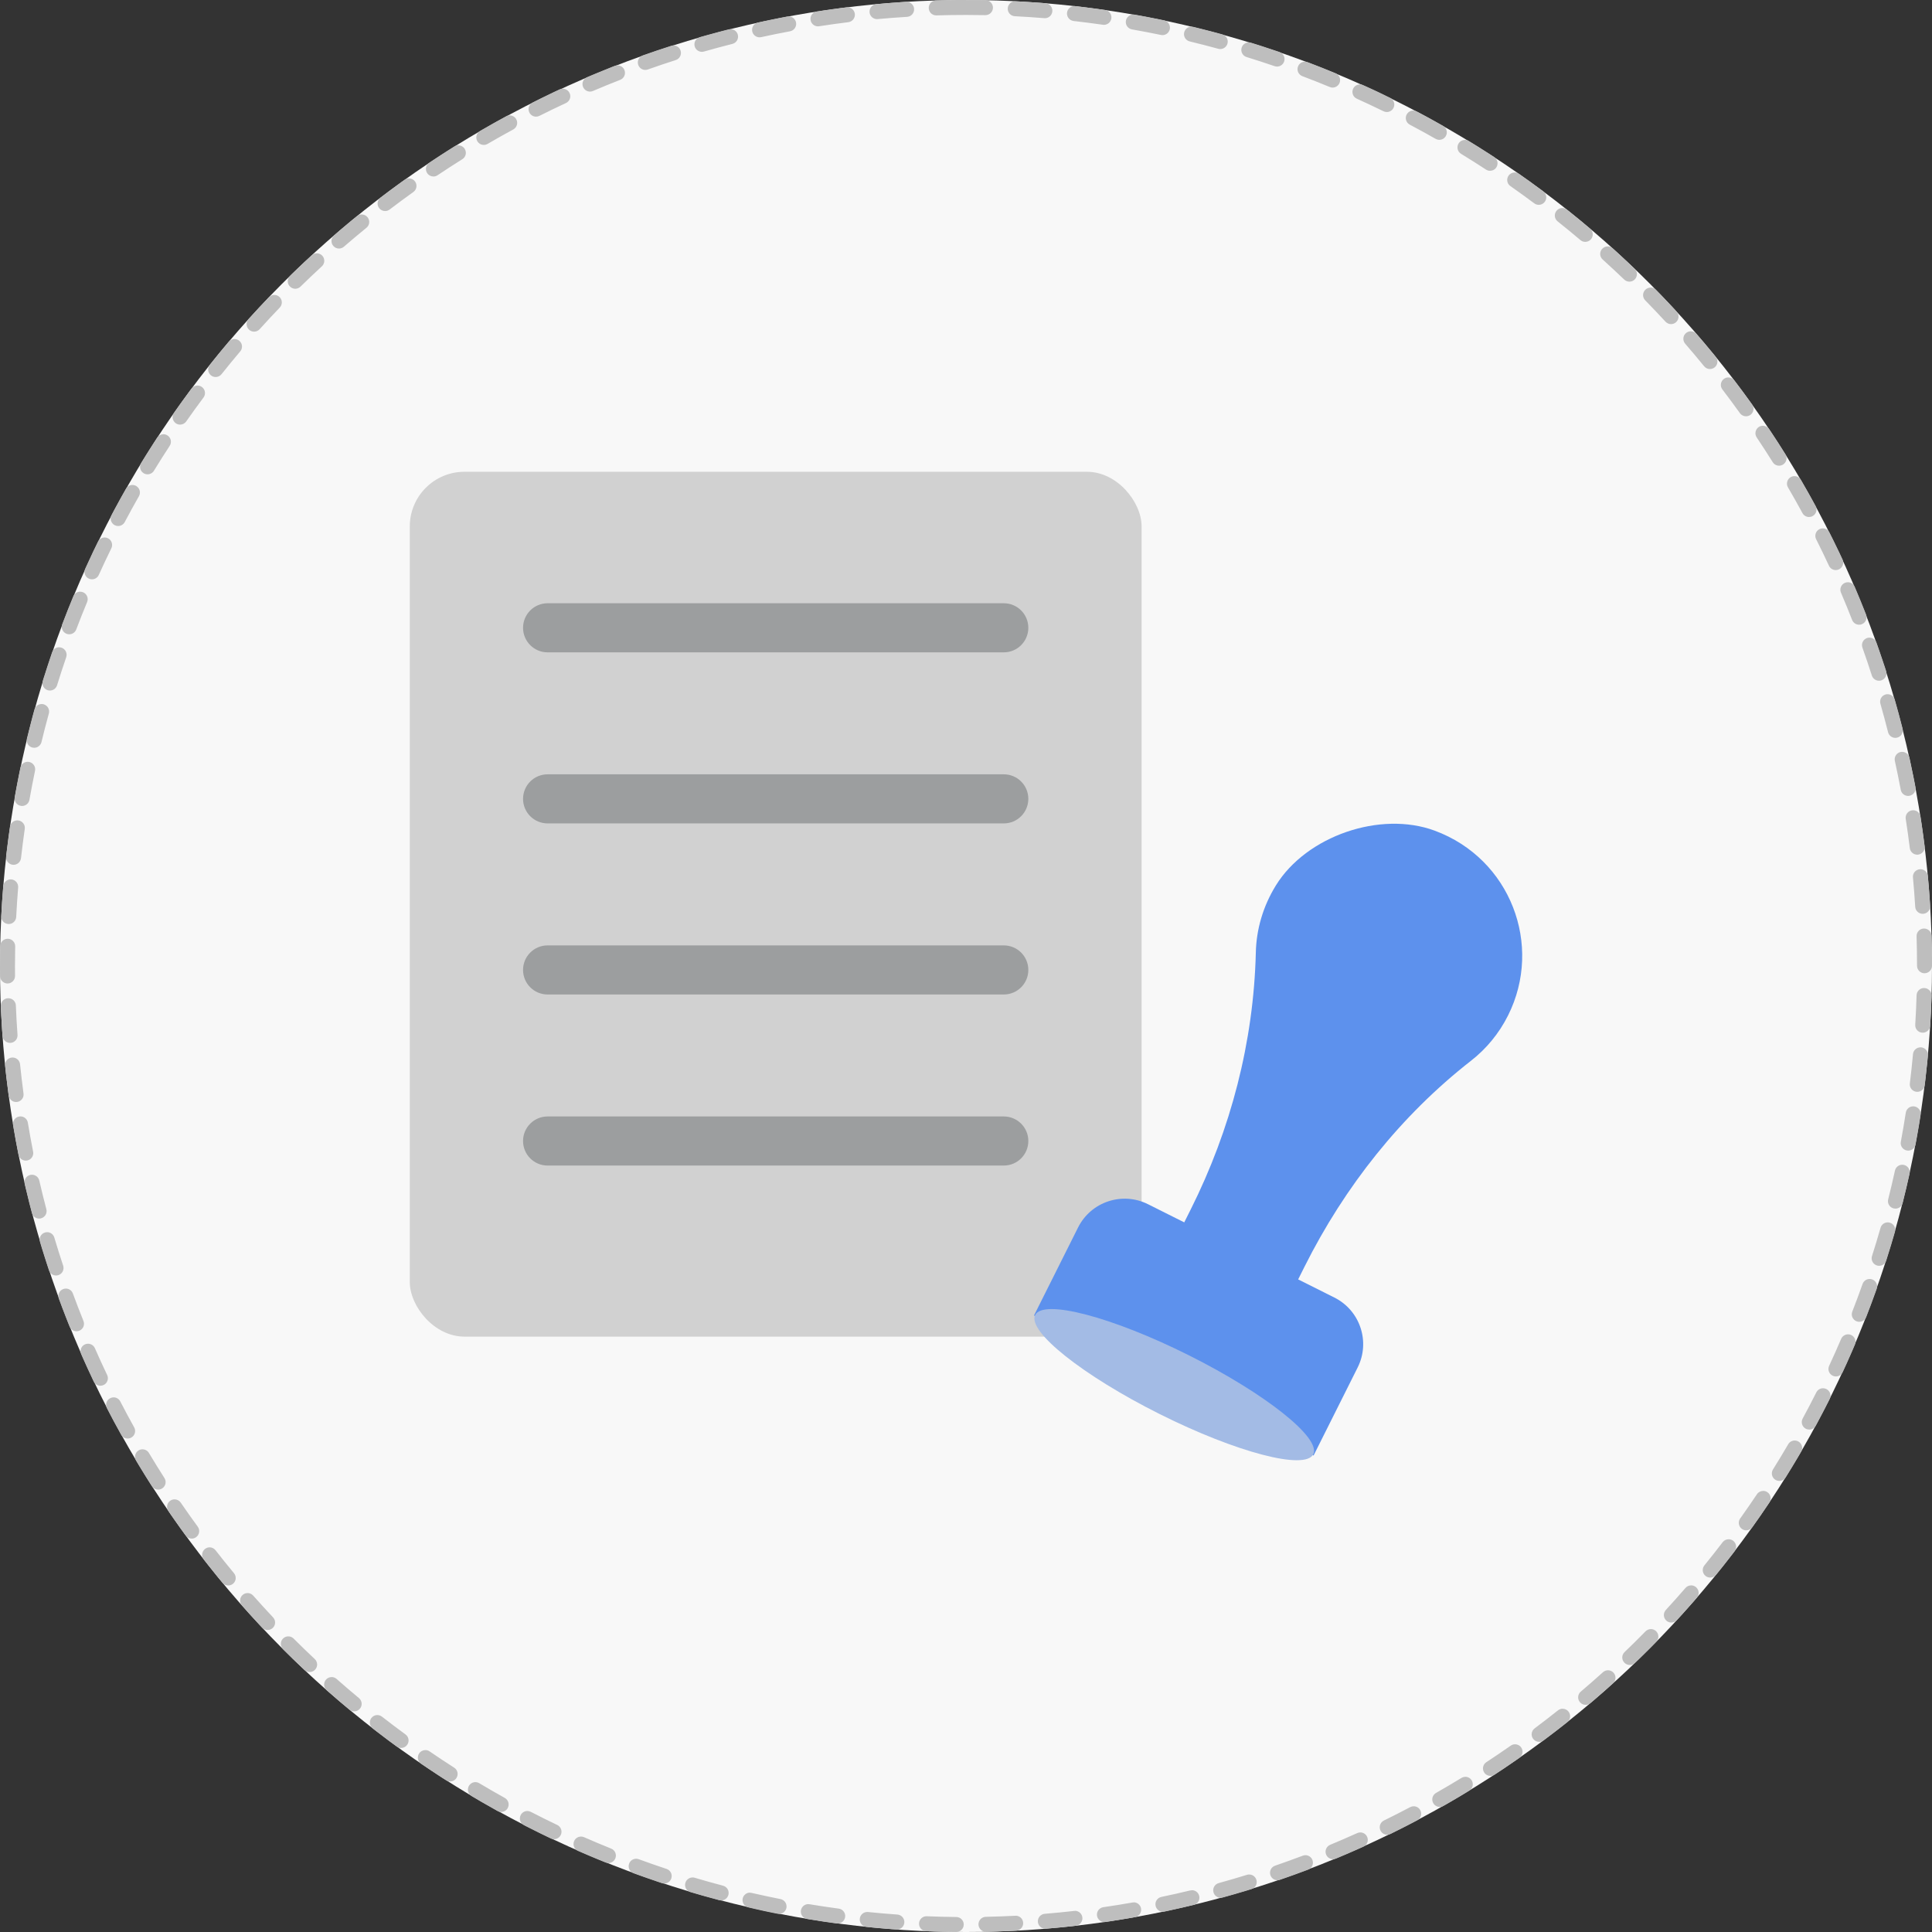
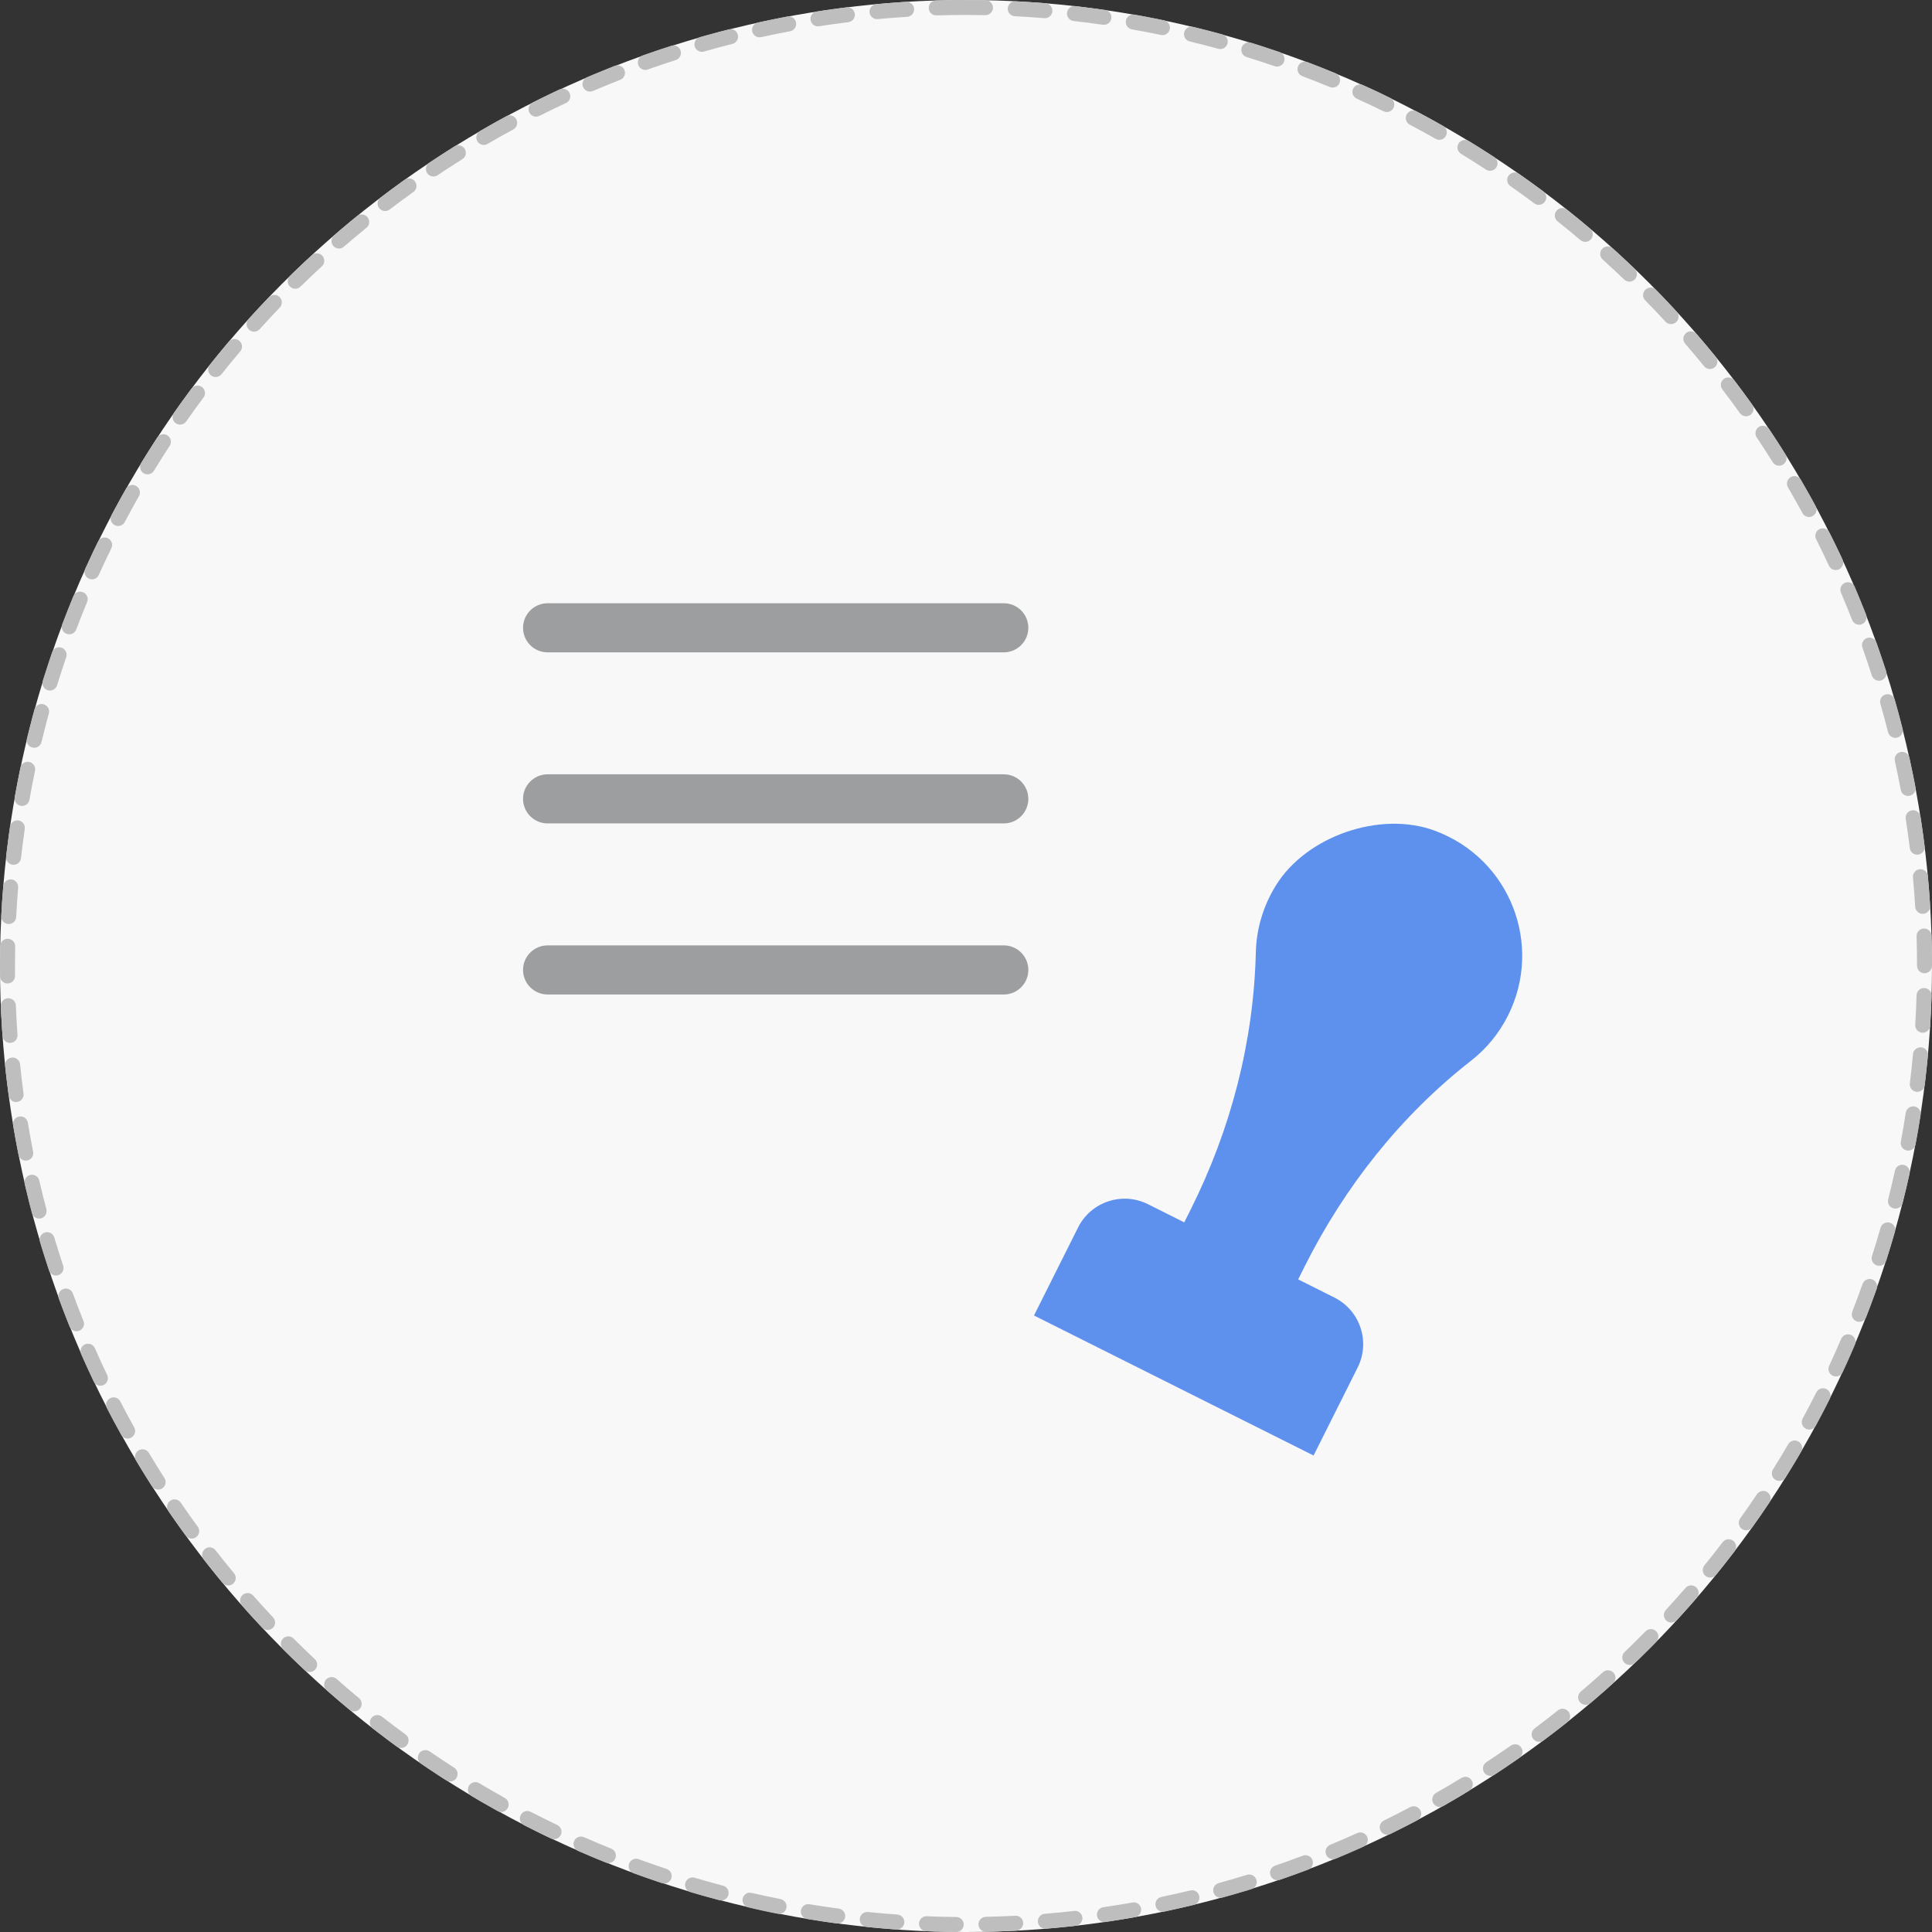
<svg xmlns="http://www.w3.org/2000/svg" id="_레이어_1" data-name="레이어_1" version="1.1" viewBox="0 0 129 129">
  <rect x="0" y="0" width="129" height="129" fill="#333333" stroke="none" />
  <defs>
    <style>
      .st0 {
        fill: #5d91ed;
      }

      .st1 {
        fill: #a3bbe5;
      }

      .st2 {
        fill: #9c9e9f;
      }

      .st3 {
        fill: #f8f8f8;
      }

      .st4 {
        fill: #d1d1d1;
      }

      .st5 {
        fill: #bebebe;
      }
    </style>
  </defs>
  <g>
    <circle class="st3" cx="64.5" cy="64.5" r="64.5" />
    <path class="st5" d="M60.532.121c-.01,0-.021 0-.031.001-.104.006-.208.013-.312.02h-.001c-.031.002-.062.004-.092.006l-.003 0c-.009.001-.017.001-.026.002-.002 0-.004 0-.007.001-.008.001-.015.001-.023.002-.002 0-.005 0-.007.001-.008.001-.017.001-.025.002-.002 0-.003 0-.005 0-.01.001-.019.001-.029.002-.002 0-.004 0-.006 0-.007.001-.015.001-.022.002-.002 0-.008.001-.01.001-.006 0-.012.001-.018.001-.004 0-.007.001-.012.001-.006 0-.011.001-.017.001-.004 0-.008.001-.012.001-.006.001-.013.001-.019.001-.004 0-.011.001-.015.001-.007.001-.014.001-.02.002-.006.001-.009.001-.015.001-.004 0-.009.001-.013.001-.004 0-.011.001-.015.001-.004 0-.008.001-.013.001-.006.001-.01.001-.016.001-.004 0-.008.001-.011.001-.006.001-.011.001-.017.001-.001,0-.002 0-.002 0-.015.001-.028.002-.043.003-.003 0-.005 0-.007.001-.006.001-.012.001-.018.001-.003 0-.007.001-.01.001-.004 0-.014.001-.018.001-.003 0-.006 0-.009.001-.006.001-.013.001-.019.001-.002 0-.004 0-.007.001-.021.002-.045.003-.066.005-.002 0-.005 0-.007.001-.006.001-.013.001-.02.002-.003 0-.005 0-.008.001-.006.001-.013.001-.02.002-.003 0-.005 0-.007.001-.006.001-.014.001-.02.002-0,0-.001,0-.001,0-.017.001-.03.002-.047.004-.001,0-.002 0-.004 0-.006.001-.013.001-.019.002-.003 0-.006.001-.009.001-.004 0-.013.001-.018.001-.004 0-.007.001-.011.001-.006.001-.011.001-.017.001-.003 0-.007.001-.01.001-.019.002-.039.003-.059.005-.004 0-.009.001-.013.001-.006.001-.008.001-.014.001-.005 0-.01.001-.015.001-.004 0-.009.001-.013.001-.006.001-.011.001-.017.001-.004 0-.007.001-.011.001-.009.001-.018.001-.026.002l-.002 0c-.01.001-.019.002-.029.002-.004 0-.003 0-.007.001-.007.001-.015.001-.023.002-.002 0-.005 0-.007.001-.008.001-.016.001-.024.002-.002 0-.003 0-.005 0-.176.015-.351.03-.526.046-.275.025-.477.269-.452.544.024.259.242.454.497.454.015,0,.031-.001.046-.002.652-.06,1.306-.11,1.963-.15.276-.017.485-.254.469-.53-.016-.265-.236-.469-.499-.469h0ZM56.582.485c-.02,0-.041.001-.062.004-.663.082-1.323.174-1.98.276l-.002 0c-.273.042-.46.298-.417.571.038.247.251.423.493.423.025,0,.051-.002.077-.006.647-.1,1.297-.191,1.951-.272.274-.034.469-.283.435-.557-.031-.253-.247-.439-.496-.439h0ZM52.659,1.093c-.03,0-.061.003-.091.008-.027.005-.051.01-.078.015-.001 0-.003.001-.004.001-.008.002-.013.002-.021.004-.002 0-.004.001-.006.001-.006.001-.014.003-.021.004-.002 0-.003.001-.005.001-.01.002-.022.004-.032.006-.005.001-.01.002-.015.003-.004.001-.009.002-.013.002-.005.001-.011.002-.016.003-.004.001-.007.001-.011.002-.006.001-.013.003-.019.004-.002 0-.006.001-.009.002-.019.004-.039.007-.058.011l-.003.001c-.009.002-.018.003-.026.005l-.004.001c-.01.002-.019.004-.029.006h0c-.245.047-.49.096-.734.146-.002 0-.001 0-.003.001-.01.002-.019.004-.029.006l-.001 0c-.019.004-.039.008-.058.012-.002 0-.006.001-.008.002-.006.001-.013.003-.019.004-.004.001-.007.001-.011.002-.006.001-.012.003-.018.004-.004.001-.006.001-.01.002-.007.002-.015.003-.022.005-.006.001-.011.002-.017.004-.005.001-.009.002-.014.003-.006.001-.01.002-.016.003-.003.001-.007.001-.01.002-.006.001-.012.003-.018.004-.002.001-.005.001-.007.002-.199.042-.399.085-.597.128-.268.06-.437.326-.378.595.051.234.258.393.488.393.035,0,.072-.004.108-.012.639-.14,1.282-.271,1.929-.392.271-.051.45-.312.4-.583-.045-.24-.255-.408-.491-.408h0ZM48.784,1.944c-.041,0-.082.005-.123.015-.12.03-.241.061-.361.092-.002.001-.004.001-.006.002-.008.002-.015.004-.023.006-.002.001-.004.001-.006.002-.008.002-.016.004-.025.006q-.002.001-.004.001c-.009.002-.018.005-.026.007-.004.001-.009.002-.013.003-.005.001-.009.002-.014.004-.004.001-.011.003-.015.004-.003.001-.007.002-.01.003-.006.002-.011.003-.017.004-.002 0-.003.001-.005.001-.022.006-.046.012-.068.018-0,0-.001 0-.001 0-.281.074-.56.149-.84.227-.001 0-.002.001-.003.001-.03.008-.056.016-.086.024-.004.001-.008.002-.013.004-.004.001-.009.003-.013.004-.005.002-.011.003-.016.004-.004.001-.007.002-.011.003-.009.002-.017.005-.026.007h-.001c-.11.031-.22.062-.33.094-.266.076-.419.353-.343.618.063.22.263.363.48.363.045,0,.092-.006.138-.019.63-.18,1.264-.351,1.901-.512.268-.068.43-.339.362-.607-.057-.227-.261-.378-.484-.378h0ZM44.968,3.035c-.05,0-.1.007-.15.023-.637.204-1.273.418-1.901.641-.258.094-.393.378-.301.637.073.205.266.333.471.333.056,0,.112-.009.167-.029.617-.219,1.239-.429,1.865-.629.263-.084.408-.366.324-.629-.068-.212-.265-.348-.476-.348h0ZM41.228,4.362c-.06,0-.121.011-.181.034-.006.002-.007.003-.012.005-.002.001-.003.001-.005.002-.008.003-.012.005-.019.008-.001.001-.002.001-.004.001-.011.004-.025.01-.037.014-.002.001-.005.002-.007.003-.006.002-.009.003-.014.006-.004.002-.008.003-.012.005-.004.002-.01.004-.013.005-.005.002-.01.004-.015.006-.004.002-.007.003-.011.004-.009.003-.017.007-.026.01l-.002.001c-.008.003-.017.007-.025.01-.002.001-.004.002-.006.003-.007.003-.014.006-.021.008-.002.001-.005.002-.007.003-.009.003-.017.007-.025.01l-.001 0c-.019.007-.038.015-.057.023-.002.001-0.0 0-.002.001-.009.004-.018.007-.027.011l-.001.001c-.348.139-.696.28-1.041.424l-.001 0c-.038.016-.076.032-.114.048l-.002.001c-.028.012-.056.024-.084.035-.002.001-.001 0-.003.001-.008.004-.017.007-.025.011-.002.001-.001.001-.003.001-.028.012-.056.024-.083.035-.002.001-.002.001-.004.002-.008.003-.016.007-.024.01-.002.001-.002.001-.004.002-.018.008-.036.015-.054.023-.002.001-.003.001-.005.002-.007.003-.015.006-.022.009-.002.001-.004.002-.006.003-.007.003-.015.006-.022.009l-.004.002c-.254.108-.372.402-.263.656.081.19.266.304.46.304.066,0,.132-.013.196-.04.603-.257,1.21-.506,1.823-.745.257-.1.384-.39.284-.648-.077-.198-.266-.318-.466-.318h0ZM37.579,5.92c-.07,0-.14.015-.208.045-.1.046-.2.093-.3.14-.002.001-.004.002-.007.003-.005.003-.011.005-.016.008-.003.001-.006.003-.009.004-.006.003-.01.005-.016.007-.004.002-.008.004-.012.006-.005.003-.013.006-.019.009-.006.003-.011.005-.017.008-.002.001-.009.004-.01.005-.005.003-.011.005-.016.007-.004.002-.006.003-.01.005-.006.003-.012.006-.018.009-.004.002-.004.002-.007.003-.009.004-.018.008-.026.013-.002.001.001-0-.001.001-.008.004-.017.008-.025.012-.002.001-.004.002-.006.003-.007.004-.015.007-.022.011-.002.001-.003.001-.004.002-.018.009-.036.017-.055.026l-.001 0c-.009.004-.017.008-.026.012l-.003.002c-.028.013-.055.026-.083.04-.002.001.001-0-.001.001-.009.004-.018.008-.026.013-.002.001-0,0-.002.001-.028.013-.055.026-.083.04l-.002.001c-.009.004-.018.008-.026.013l-.001.001c-.018.009-.036.018-.054.026-.002.001-.002.001-.004.002-.008.004-.015.007-.023.011-.002.001-.003.002-.005.002-.008.004-.016.008-.024.012l-.002.001c-.009.004-.018.009-.027.013-.002.001-.001 0-.003.001-.008.004-.015.007-.023.011-.002.001-.006.003-.007.004-.006.003-.012.006-.019.009-.002.001-.006.003-.008.004-.007.004-.015.007-.022.011-.002.001-.002.001-.003.002-.008.004-.017.008-.025.012-.004.002-.005.003-.009.004-.005.003-.011.005-.016.008-.004.002-.007.003-.011.005-.005.003-.01.005-.015.007-.004.002-.007.003-.011.005-.008.004-.016.008-.024.012-.004.002-.005.003-.009.004-.005.003-.011.005-.016.008-.004.002-.008.004-.012.006-.004.002-.009.004-.013.006-.004.002-.009.004-.013.006-.004.002-.009.004-.013.007-.004.002-.008.004-.012.006-.007.004-.015.007-.023.011-.005.003-.007.004-.013.006-.004.002-.008.004-.012.006-.004.002-.01.005-.013.007-.004.002-.008.004-.011.006-.005.003-.008.004-.014.007-.004.002-.008.004-.012.006-.007.004-.017.008-.024.012-.004.002-.007.004-.011.005-.005.003-.008.004-.014.007-.004.002-.008.004-.011.006-.004.002-.01.005-.013.007-.004.002-.008.004-.012.006-.004.002-.009.004-.013.006-.008.004-.015.008-.023.011-.004.002-.007.003-.011.005-.005.002-.01.005-.015.007-.004.002-.007.004-.011.005-.005.003-.011.005-.016.008-.002.001-.008.004-.01.005-.006.003-.013.006-.019.01-.002.001-.004.002-.006.003-.008.004-.017.008-.025.012-.002.001-.006.003-.007.004-.006.003-.013.006-.019.009-.004.002-.004.002-.008.004-.007.004-.014.007-.021.011l-.004.002c-.018.009-.036.018-.054.027-.002.001,0,0-.002.001-.009.004-.018.009-.027.013-.002.001.001-.001-0.0 0-.019.009-.037.019-.056.028-.247.124-.346.425-.222.671.088.175.264.276.447.276.075,0,.152-.017.224-.053.586-.294,1.177-.58,1.773-.857.251-.116.359-.414.243-.664-.085-.182-.265-.29-.454-.29h0ZM34.033,7.703c-.081,0-.162.019-.238.061-.587.318-1.167.645-1.743.981-.239.139-.319.445-.18.684.093.159.26.248.432.248.086,0,.172-.022.251-.068.566-.33,1.138-.652,1.716-.965.243-.132.333-.435.201-.678-.091-.167-.263-.262-.44-.262h0ZM30.605,9.702c-.091,0-.182.025-.265.076-.115.072-.229.144-.344.217l-0.0 0c-.008.005-.016.01-.024.015-.002.001-.003.002-.005.003-.007.004-.014.009-.021.013l-.004.003c-.008.005-.016.01-.024.015-.003.002-.004.003-.007.005-.005.004-.011.007-.017.011-.003.002-.007.004-.01.006-.004.003-.009.005-.013.008-.005.003-.007.004-.012.008-.004.002-.007.004-.011.007-.009.005-.018.012-.027.017-.002.001-.004.003-.006.004-.005.003-.011.007-.016.01-.002.001-.004.003-.006.004-.007.004-.01.006-.017.011-.002.001-.003.002-.004.003-.244.156-.488.315-.73.474-0.0 0-.001 0-.001.001-.019.012-.037.025-.056.037-.002.001-.004.003-.006.004-.005.003-.009.006-.014.009-.003.002-.007.004-.01.007-.005.003-.007.004-.012.008-.007.005-.015.01-.022.015l-.002.001c-.007.005-.015.01-.022.015-.002.001-.004.002-.005.004-.007.004-.014.009-.021.014-.002.001-.002.001-.004.003-.069.046-.138.092-.206.138-.23.154-.291.464-.137.694.096.144.255.222.416.222.096,0,.192-.027.278-.085.545-.365,1.096-.722,1.653-1.07.234-.146.305-.455.159-.689-.095-.152-.258-.235-.424-.235h0ZM27.307,11.91c-.1,0-.201.03-.288.092-.097.069-.194.139-.291.209-0.0 0-.001.001-.001.001-.018.013-.034.025-.052.038-.003.002-.005.004-.008.006-.005.004-.007.005-.012.009-.004.003-.008.006-.012.009-.003.002-.007.005-.01.007-.006.005-.013.009-.019.014q-.002.001-.003.002c-.008.006-.015.011-.023.017-.002.001-.003.002-.005.004-.007.005-.013.01-.02.014-.002.001-.002.002-.004.003-.378.276-.753.555-1.125.839l-.001.001c-.008.006-.016.012-.024.019-.22.168-.262.481-.094.701.098.129.247.197.398.197.106,0,.212-.033.303-.102.522-.398,1.05-.788,1.584-1.17.225-.161.276-.473.116-.698-.098-.137-.251-.209-.407-.209h0ZM24.152,14.317c-.111,0-.222.037-.315.112-.194.157-.386.316-.578.476l-.003.002c-.007.006-.015.012-.022.018l-.001.001c-.015.013-.031.026-.046.039-.002.001-.002.002-.004.003-.006.005-.012.01-.018.015-.002.001-.004.003-.005.005-.007.006-.013.011-.02.017-.002.001-0.0 0-.002.002-.007.006-.014.012-.022.018-.003.003-.004.003-.007.006-.005.004-.01.008-.015.012-.003.003-.006.005-.009.007-.004.004-.009.007-.013.011-.003.003-.006.005-.009.008-.007.005-.013.011-.02.017-.003.003-.006.005-.009.008-.004.003-.008.007-.012.01-.003.003-.008.007-.011.009-.003.003-.007.006-.01.008-.005.004-.007.006-.011.01-.003.003-.006.005-.009.008-.008.006-.016.013-.023.02-.003.002-.005.004-.007.006-.005.004-.008.007-.013.011-.003.002-.005.004-.007.006-.005.004-.009.008-.014.012-.002.002-.004.003-.006.005-.015.013-.033.028-.049.041-.001.001-.002.002-.003.003-.006.005-.01.008-.016.013-.001.001-.003.002-.004.004-.023.019-.048.04-.07.06-.001.001-.001.001-.002.002-.155.132-.308.263-.462.396-.207.181-.23.496-.049.704.099.114.238.173.378.173.116,0,.233-.04.327-.122.496-.429.999-.851,1.508-1.266.214-.174.247-.489.072-.703-.099-.122-.243-.185-.388-.185h0ZM21.152,16.915c-.12,0-.241.043-.337.13-.227.209-.452.419-.676.631-0.0 0-.001.001-.001.001-.022.021-.044.042-.066.063-.002.002-.004.003-.005.005-.004.004-.009.008-.013.012-.003.002-.005.005-.007.007-.004.004-.007.007-.012.011-.005.005-.01.009-.015.014-.003.003-.007.007-.01.01-.005.004-.009.009-.014.013-.002.001-.006.006-.008.007-.005.004-.009.009-.014.014-.001.001-.004.004-.006.006-.007.006-.013.013-.02.019l-0.0 0c-.007.007-.015.014-.022.021l-.002.002c-.007.006-.013.013-.02.019l-.003.003c-.18.172-.359.346-.537.52-.197.193-.201.51-.007.707.098.1.228.15.357.15.126,0,.253-.048.35-.143.469-.459.945-.911,1.428-1.356.203-.187.216-.503.029-.707-.099-.107-.233-.161-.368-.161h0ZM18.318,19.692c-.131,0-.261.051-.359.152-.462.481-.918.972-1.365,1.467-.184.205-.167.52.037.705.096.086.215.129.335.129.137,0,.273-.056.371-.165.44-.487.887-.968,1.341-1.442.191-.199.185-.516-.015-.707-.097-.093-.222-.139-.346-.139h0ZM15.659,22.639c-.142,0-.283.06-.382.177-.114.135-.228.27-.342.406l-0.0.001c-.013.016-.026.032-.04.048h-0c-.006.007-.012.015-.018.022-.001.002-.002.003-.004.004-.006.007-.011.013-.017.02l-.002.002c-.013.015-.025.03-.038.045-.001.002-.003.004-.005.006-.004.005-.009.011-.013.016-.001.002-.004.005-.006.007-.005.006-.01.012-.015.018-.001.002-.002.002-.003.004-.006.007-.012.014-.018.022-.003.003-.003.004-.006.007-.004.005-.008.01-.013.015-.003.003-.004.005-.006.008-.004.005-.008.01-.012.015-.003.003-.004.005-.006.008-.006.007-.011.014-.017.021-.001.002-.004.005-.005.006-.004.005-.008.01-.012.015-.003.003-.005.006-.008.01-.003.004-.007.008-.01.012-.004.005-.005.006-.009.011-.003.004-.006.007-.009.011-.005.006-.009.011-.014.017-.003.004-.007.008-.01.012-.004.005-.005.006-.009.011-.003.004-.006.007-.009.011-.003.003-.006.007-.009.011-.003.004-.006.008-.009.011-.003.003-.006.007-.008.01-.005.006-.011.013-.016.02-.003.003-.005.007-.008.01-.003.004-.007.008-.01.012-.003.003-.006.007-.008.01-.003.004-.006.008-.009.011-.004.005-.004.005-.008.01-.004.005-.008.01-.012.015-.003.003-.007.008-.009.011-.004.005-.009.011-.013.016-.004.005-.004.005-.008.01-.003.004-.007.008-.01.012-.003.003-.005.006-.008.009-.004.005-.008.009-.011.014-.003.003-.004.005-.006.008-.006.007-.011.014-.017.021-.003.003-.003.004-.006.007-.004.005-.008.01-.012.015-.003.003-.004.005-.007.009-.004.005-.008.01-.012.015-.001.002-.005.006-.006.007-.012.015-.024.029-.036.044-.001.002-.004.004-.005.006-.004.005-.009.011-.013.017-.001.002-.004.005-.005.006-.012.015-.025.03-.037.046l-.001.001c-.006.007-.012.015-.018.022l-.002.002c-.085.105-.169.21-.253.316-.172.216-.136.531.08.703.092.073.202.109.311.109.147,0,.293-.065.392-.189.409-.514.826-1.021,1.25-1.522.179-.211.153-.526-.058-.705-.094-.08-.209-.119-.323-.119h0ZM13.188,25.744c-.152,0-.303.069-.401.201-.399.534-.789,1.074-1.172,1.621-.158.226-.103.538.123.696.087.061.187.09.286.09.158,0,.313-.074.41-.213.377-.538.761-1.07,1.154-1.596.165-.221.12-.535-.102-.7-.09-.067-.195-.099-.299-.099h0ZM10.913,28.995c-.163,0-.323.08-.419.226-.365.557-.721,1.121-1.069,1.69-.144.236-.07.543.166.687.081.05.171.073.26.073.168,0,.333-.085.427-.239.343-.56.694-1.115,1.053-1.664.151-.231.086-.541-.144-.692-.085-.055-.179-.082-.273-.082h0ZM8.844,32.381c-.174,0-.343.091-.435.253-.278.488-.55.98-.815,1.476l-.001.002c-.01.018-.019.036-.029.054-.001.002-0.0.001-.001.003-.004.008-.008.015-.012.023-.001.002-.002.004-.003.006-.003.006-.007.013-.01.019-.001.002-.003.005-.004.007-.004.008-.008.016-.013.024l-.001.002c-.004.008-.009.017-.013.025-.001.002-.004.007-.005.009-.003.005-.006.011-.008.016-.002.004-.004.007-.006.011-.003.005-.005.009-.007.014-.002.004-.004.008-.006.011-.004.007-.008.015-.012.022-.003.005-.004.008-.007.013-.002.004-.004.007-.006.011-.002.004-.002.004-.004.007-.128.244-.035.546.209.675.074.039.154.058.233.058.179,0,.353-.097.442-.266.307-.581.623-1.156.948-1.726.137-.24.053-.545-.187-.682-.078-.044-.163-.066-.247-.066h0ZM6.988,35.889c-.184,0-.361.102-.448.277-.082.167-.162.333-.242.5-0.0.001-.001.002-.001.002-.003.005-.005.011-.008.016-.002.003-.003.007-.005.01-.002.004-.005.01-.006.013-.002.005-.004.009-.007.014-.002.004-.003.007-.005.011-.004.008-.008.016-.012.025-.001.002-.002.003-.003.005-.003.007-.007.015-.01.022-.001.002-.002.004-.003.005-.004.008-.008.016-.011.024-.001.002-0.0 0-.001.002-.183.385-.363.773-.539,1.162-.114.252-.002.548.25.661.067.03.137.044.205.044.191,0,.372-.109.456-.294.27-.599.55-1.193.838-1.781.121-.248.019-.547-.229-.669-.071-.035-.146-.051-.22-.051h0ZM5.355,39.506c-.195,0-.381.115-.461.306-.249.601-.49,1.207-.721,1.817-0.0.001-.001.001-.001.002-.003.008-.005.014-.008.022-0.0.001-.001.001-.001.002-.003.008-.005.012-.008.02-.097.258.033.546.291.644.058.022.118.033.177.033.202,0,.392-.123.468-.323.233-.615.474-1.225.726-1.83.106-.255-.015-.548-.27-.653-.063-.026-.128-.038-.191-.038h0ZM3.95,43.217c-.208,0-.402.13-.473.338-.081.236-.161.472-.239.71l-0.0.001c-.003.009-.006.018-.009.027l-.001.003c-.003.009-.006.018-.009.028l-0.0.001c-.006.019-.013.039-.019.058-.001.002-.001.002-.001.004-.003.008-.005.016-.008.024-.001.002-.001.003-.002.005-.003.009-.006.017-.008.026l-.001.002c-.003.01-.006.019-.009.029-.001.002 0-.001-0.0.001-.003.009-.006.017-.009.026-.001.002-.002.005-.002.007-.002.007-.004.014-.007.021-.001.002-.002.005-.002.007-.003.009-.006.017-.008.026-.001.002 0-.001-0.0.001-.003.009-.006.019-.009.029-.001.002-.001.002-.001.004-.003.008-.005.015-.007.023-.001.002-.002.006-.003.008-.002.007-.004.014-.007.021-.001.002-.002.005-.002.007-.003.008-.005.017-.008.025-.001.002-0.0.001-.001.003-.003.009-.006.018-.009.028-.001.002-.002.005-.002.007-.002.007-.004.014-.007.02-.001.004-.002.005-.003.009-.002.006-.004.013-.006.02-.001.002-.002.006-.003.008-.003.009-.006.018-.009.027v0c-.003.009-.006.018-.009.028-.001.002-.002.005-.002.007-.002.007-.004.013-.006.02-.001.004-.002.005-.003.009-.002.007-.004.014-.006.02-.001.002-.002.005-.002.007-.003.009-.006.018-.009.028-.001.002-0.0.001-.001.003-.003.008-.005.017-.008.025-.001.002-.002.006-.003.008-.002.006-.004.013-.006.019-.001.004-.002.005-.003.009-.002.007-.004.014-.007.021-.001.002-.001.004-.002.006-.003.009-.006.018-.009.028-.001.002-.001.003-.002.005-.002.007-.005.015-.007.022-.001.002-.002.007-.003.009-.002.006-.004.013-.006.019-.001.002-.002.007-.003.009-.002.007-.005.015-.007.022-.001.002-.001.003-.002.005-.003.009-.006.018-.009.027-.001.004-.001.003-.002.007-.002.007-.004.013-.006.02-.001.004-.002.006-.003.01-.002.006-.004.012-.006.018-.001.002-.003.008-.003.01-.002.007-.004.014-.007.021-.001.002-.001.004-.002.006-.003.009-.006.018-.008.027-.001.004-.001.005-.003.009-.002.006-.004.013-.006.019-.001.004-.002.006-.003.01-.002.006-.004.012-.006.018-.001.002-.003.008-.003.01-.002.007-.004.014-.006.021-.001.004-.002.005-.003.009-.002.008-.005.015-.007.023-.001.004-.002.008-.004.012-.002.005-.003.01-.005.015-.001.004-.003.009-.004.013-.001.004-.003.009-.004.014-.001.004-.002.007-.003.011-.081.264.067.543.331.624.049.015.099.022.148.022.214,0,.411-.138.478-.353.194-.628.397-1.252.61-1.872.09-.261-.05-.546-.311-.635-.054-.018-.108-.027-.162-.027h0ZM2.779,47.009c-.22,0-.421.146-.482.368-.044.16-.087.319-.13.479-.001.002-.001.004-.002.006-.002.007-.004.014-.006.021-.001.002-.002.006-.002.008-.002.007-.004.013-.005.02-.001.004-.001.005-.002.009-.002.009-.004.017-.007.026-.001.004-.003.01-.004.014-.001.004-.002.008-.003.012-.002.006-.003.011-.004.017-.001.003-.002.006-.002.009-.002.006-.003.013-.005.019-0.0.001-.001.002-.001.003-.113.43-.222.861-.327,1.294-.063.268.102.537.369.601.039.009.079.014.118.014.226,0,.43-.154.486-.383.154-.639.318-1.274.492-1.906.073-.266-.083-.541-.35-.615-.044-.012-.089-.018-.133-.018h0ZM1.848,50.866c-.231,0-.438.161-.488.395-.136.653-.262,1.309-.379,1.969-.047.271.135.53.406.577.029.005.059.008.087.008.238,0,.449-.171.492-.413.114-.648.238-1.293.372-1.934.056-.27-.117-.535-.387-.592-.035-.007-.069-.011-.103-.011h0ZM1.159,54.774c-.244,0-.458.18-.494.429-.003.021-.006.041-.009.061v.001c-.002.01-.003.02-.004.03v.001c-.004.03-.009.06-.013.09-0.0.002-.001.004-.001.006-.001.008-.002.015-.003.023-0.0.002-.001.006-.001.008-.001.007-.002.015-.003.022-.001.004-.001.003-.001.007-.001.01-.003.019-.004.029-0.0.002,0,.001-0.0.003-.001.008-.002.017-.004.025-0.0.002-.001.01-.002.012-.001.005-.002.011-.002.016-.001.004-.001.01-.002.014-.001.004-.001.009-.002.013-.001.006-.001.009-.002.015-.001.004-.001.008-.002.011-.002.013-.004.028-.006.04,0,0,0,0,0,0-.001.006-.002.014-.003.02-0.0.002-.001.004-.001.007-.001.008-.002.012-.003.02-0.0.002-.001.004-.001.006-.043.319-.084.635-.123.955,0,0,0,0,0,.001-.003.025-.006.048-.009.074,0,.001-0.0.001-0.0.002-.001.006-.001.011-.002.018-.001.004-.001.008-.001.011-.001.004-.001.011-.002.015-.001.005-.001.01-.002.015-.001.004-.001.008-.001.012-.001.008-.002.016-.003.024-0.0.002-0.0.002-.001.004-.002.02-.005.041-.007.061-0.0.002 0-.001,0,.001-.012.103-.024.207-.036.311-.031.274.166.522.441.553.019.002.038.003.057.003.251,0,.467-.189.496-.444.074-.654.158-1.305.251-1.952.04-.273-.15-.527-.423-.566-.024-.004-.048-.005-.072-.005h0ZM.714,58.717c-.258,0-.476.198-.498.459-.021.259-.041.518-.059.778v.001c-.001.009-.001.019-.002.029l-0.0.004c-.001.009-.001.018-.002.026-0.0.002-0.0.002-0.0.004-.001.02-.003.04-.004.06-0.0.002-0.0.004-0.0.006-.001.007-.001.015-.002.022-0.0.002-.001.008-.001.01-0.0.006-.001.012-.001.019-0.0.004-.001.007-.001.011-0.0.006-.001.011-.001.017-0.0.004-.001.008-.001.012-0.0.006-.001.012-.001.018-.001.009-.001.015-.002.024-0.0.004-.001.009-.001.013-0.0.006-.001.01-.001.017-0.0.004-.001.008-.001.011-0.0.004-.001.013-.001.018-0.0.003-0.0.006-.001.009-0.0.006-.001.013-.001.019-0.0.002-0.0.004-0.0.006-.002.032-.004.064-.006.097,0,.001-0.0.002-0.0.003-.001.009-.001.016-.002.024,0,0,0,.001,0,.001-.015.246-.029.492-.042.739-.013.275.199.509.474.523.009 0.0.017.001.026.001.265,0,.485-.207.499-.475.033-.658.077-1.313.13-1.966.022-.275-.182-.517-.458-.539-.014-.001-.028-.002-.041-.002h0ZM.513,62.681c-.272,0-.494.217-.5.49-.006.29-.01.58-.012.871H.002c-0.0.027-0.0.053-.001.08,0,.002,0,.003,0,.005,0,.005,0,.011,0,.016,0,.002,0,.005,0,.007,0,.005,0,.01,0,.015,0,.002,0,.005,0,.007,0,.01,0,.019-0.0.029,0,.002,0,.005,0,.007,0,.004,0,.009,0,.013,0,.004,0,.006,0,.011,0,.004,0,.008,0,.013,0,.004,0,.007,0,.011,0,.004,0,.008,0,.012,0,.004,0,.009,0,.013,0,.005,0,.01,0,.015,0,.006,0,.011,0,.017,0,.003,0,.006,0,.01,0,.004,0,.01,0,.015v.01c0,.004,0,.011,0,.015,0,.003,0,.005,0,.008,0,.006,0,.013,0,.02v.005c0,.009,0,.014,0,.022,0,.002,0,.005,0,.007v.025c0,.004,0,.012,0,.017v.031H0v.031c0,.004,0,.013,0,.018v.026c0,.002,0,.004,0,.006,0,.017,0,.033,0,.05v.002c0,.009,0,.014,0,.023v.004c0,.009,0,.013,0,.022v.003c.001.163.002.328.003.491.004.274.227.493.5.493.002,0,.004,0,.005,0,.276-.003.498-.229.495-.505-.002-.221-.003-.442-.003-.663,0-.437.004-.874.013-1.309.006-.276-.214-.504-.49-.51-.003,0-.007-0-.01-0h0ZM.554,66.652c-.007,0-.014 0-.021 0-.276.011-.49.244-.479.52v.002c.001.009.001.018.001.028 0.0.004 0.0.009.001.014 0.0.005 0.0.009.001.014 0.0.006 0.0.01.001.016 0.0.004 0.0.008.001.011 0.0.006.001.011.001.018 0.0.003 0.0.006 0.0.009 0.0.006.001.013.001.02,0,.001,0,.003 0.0.004.001.024.002.047.003.071,0,.002 0.0.003 0.0.005 0.0.009.001.013.001.021,0,.002 0.0.004 0.0.006 0.0.009.001.014.001.022,0,.001,0,.001,0,.002.002.034.003.066.005.1,0,.001,0,.002 0.0.003 0.0.009.001.015.001.024,0,.001,0,.002 0.0.003.002.034.003.066.005.1,0,0,0,.001,0,.001 0.0.009.001.014.001.022,0,.002 0.0.004 0.0.005 0.0.009.001.013.001.021,0,.002 0.0.004 0.0.007 0.0.006.001.014.001.021,0,.001 0.0.002 0.0.004.001.024.002.043.003.067 0.0.004 0.0.007.001.011 0.0.006.001.01.001.017 0.0.004 0.0.008.001.012 0.0.004.001.012.001.016 0.0.004 0.0.009.001.013 0.0.006.001.009.001.015 0.0.005.001.009.001.014.001.009.001.017.001.025 0.0.005.001.01.001.016 0.0.004.001.009.001.013 0.0.005.001.011.001.016 0.0.004 0.0.008.001.012 0.0.006.001.012.001.017 0.0.002.001.009.001.011 0.0.007.001.013.001.02 0.0.004 0.0.004.001.009.001.01.001.019.002.029 0.0.002 0.0.002 0.0.004.001.008.001.017.001.025 0.0.002 0.0.006.001.008 0.0.007.001.015.001.022 0.0.004 0.0.004 0.0.008 0.0.007.001.015.001.022 0.0.002 0.0.005 0.0.007.002.03.003.06.005.09 0.0.002,0,.002 0.0.004.001.009.001.018.002.026 0.0.002 0.0.002 0.0.004.002.041.005.081.007.121 0.0.002,0,.001 0.0.003.001.009.001.019.002.029 0.0.002,0-0,0,.002.002.031.004.062.006.092v.001c.001.01.001.019.002.029l0.0.003c.001.009.001.018.002.028 0.0.002,0,.001 0.0.003.001.02.003.041.004.061 0.0.002,0,0.0 0.0.002.001.009.001.018.002.026 0.0.002 0.0.006.001.008.001.007.001.014.001.021 0.0.004 0.0.006.001.01 0.0.006.001.012.001.019 0.0.004.001.007.001.011 0.0.006.001.012.001.017.001.009.001.015.002.024 0.0.005.001.009.001.014 0.0.006.001.011.001.018 0.0.003 0.0.007.001.01 0.0.006.001.013.001.019 0.0.002 0.0.005.001.007 0.0.006.001.015.002.022,0,.001,0,.001 0.0.002.006.09.012.181.019.271.02.262.239.462.498.462.012,0,.024-0.0.036-.001.276-.02.483-.259.463-.534-.047-.652-.084-1.308-.11-1.966-.011-.269-.232-.48-.499-.48h0ZM.838,70.61c-.017,0-.034.001-.052.003-.275.028-.474.274-.446.548.013.124.026.249.039.373 0.0.002,0,0,0.0.002.001.009.002.019.003.028 0.0.002 0.0.002 0.0.004.001.009.002.019.003.028l0.0.002c.002.02.004.04.007.06 0.0.002 0.0.003.001.005.001.008.002.016.003.024 0.0.002.001.005.001.007.001.008.002.016.003.023 0.0.002.001.004.001.006.002.02.004.039.007.059 0.0.002 0.0.002.001.004.001.008.002.016.003.025 0.0.002.001.005.001.008.001.007.002.015.003.022 0.0.002.001.005.001.007.001.008.002.017.003.025l.001.004c.002.02.004.04.007.059 0.0.002 0.0.003.001.005l.003.025c0.0.002 0.0.004.001.006l.003.026 0.0.003c.002.02.005.041.007.061l0.0.002c.001.009.002.019.003.028 0.0.002 0.0.002.001.004.001.009.002.018.003.028 0.0.002,0,0.0 0.0.002.04.341.083.681.129,1.021.034.251.248.434.495.434.022,0,.044-.002.067-.004.274-.037.466-.288.429-.562-.087-.649-.164-1.301-.231-1.956-.026-.257-.244-.449-.497-.449h0ZM1.365,74.543c-.027,0-.055.002-.082.007-.273.045-.457.303-.411.575.109.659.229,1.315.358,1.967.047.238.256.403.49.403.032,0,.065-.003.098-.01.271-.054.447-.317.393-.588-.127-.642-.244-1.288-.352-1.937-.041-.245-.252-.418-.493-.418h0ZM2.135,78.436c-.037,0-.075.004-.113.013-.269.062-.437.33-.375.6v.001c.002.01.005.02.007.03l0.0.001c.101.437.206.872.316,1.305.001.002.001.002.001.004.002.008.004.016.006.024.001.002.001.004.002.006.002.007.004.015.006.022.001.004.001.003.002.007.002.009.004.018.007.027.001.004.002.008.003.012.001.005.003.01.004.015.002.006.003.01.004.016.001.003.002.007.003.01.002.006.003.012.005.018.001.002.001.004.001.006.038.147.076.295.115.442.06.223.262.37.482.37.042,0,.085-.005.128-.017.267-.07.426-.344.356-.611-.167-.633-.325-1.27-.472-1.911-.053-.231-.259-.388-.487-.388h0ZM3.147,82.273c-.047,0-.095.007-.143.021-.265.079-.415.357-.337.622.006.02.012.039.018.059.001.002 0.0.001.001.003.002.008.005.016.007.025.001.002.001.004.002.006.002.007.004.014.006.022.001.004.001.004.002.007.003.009.005.018.008.027.001.002.002.005.002.007.002.006.004.013.006.019.001.004.002.008.004.012.002.005.003.01.004.015.001.004.003.009.004.013.001.004.003.008.004.013.002.006.003.009.004.015,0,0,0,0,0,0.0.004.014.008.026.012.04.001.003.002.006.003.01.002.006.003.011.005.017.001.003.002.006.003.009.002.006.004.012.005.018.001.002.001.004.002.007.006.02.013.042.019.062l.002.006c.002.008.004.011.006.019.001.002.001.004.002.006.002.006.004.014.006.02 0.0.001.001.002.001.003.007.022.013.043.02.065.001.002.001.004.002.006.002.008.003.011.006.019.001.003.002.005.002.007.002.006.004.012.006.018.001.002.001.004.002.005.004.012.008.025.011.037.001.002.001.005.002.007.002.006.003.01.005.016.001.003.002.007.003.01.001.004.004.012.005.016.001.004.003.008.004.012.002.006.003.008.004.014.002.005.003.01.004.015.002.008.004.014.007.022.002.005.003.01.005.015.001.004.003.008.004.012.002.005.003.011.005.016.001.004.002.007.003.011.002.006.004.012.006.018.001.004.002.005.003.009.003.009.006.018.008.027.001.002.001.003.002.005.002.007.005.015.007.023.001.002.002.006.002.008.002.007.004.014.006.021.001.002.002.005.002.007.003.008.005.017.008.025.001.002,0,0.0.001.002.006.019.012.039.018.058.001.002,0,0.0.001.002.003.009.006.019.009.028v0c.094.298.19.595.288.891.07.21.265.343.474.343.052,0,.105-.008.158-.026.262-.087.404-.37.317-.632-.206-.622-.403-1.248-.591-1.878-.065-.217-.264-.358-.479-.358h0ZM4.396,86.039c-.057,0-.115.01-.172.031-.259.095-.392.382-.297.642.079.215.159.43.24.644.001.002,0,0.0.001.002.003.009.007.018.01.026.001.002 0.0.001.001.002.007.019.015.038.022.057l.001.002c.003.008.006.017.01.025.001.002.001.004.002.005.003.008.006.016.009.024l.001.004c.007.018.014.037.021.056.001.002.001.004.002.005.003.007.005.014.008.021.001.002.002.005.003.007.003.007.005.014.008.021.001.002.002.004.002.006.003.009.007.018.01.026.001.002.002.005.003.007.003.007.005.013.008.02.002.004.002.006.004.01.002.005.004.011.006.016.002.004.003.007.004.011.002.005.004.011.006.016.002.004.003.006.004.01.003.008.006.016.009.024.002.004.003.009.005.012.002.005.004.009.005.014.002.004.004.009.005.013.002.004.003.008.005.012.002.006.003.009.005.014.001.004.003.007.004.011.004.01.009.022.012.032.001.002.002.004.002.006.002.006.005.012.007.018.001.003.002.005.003.008.002.006.004.012.007.017.001.002.002.005.003.007.011.029.022.056.033.085.001.001.001.003.002.004.003.008.005.013.008.021 0.0.001 0.0.001.001.002.012.03.024.06.035.09,0,0,0,0,0,0.0.059.151.12.302.18.452.079.194.266.312.463.312.062,0,.125-.012.187-.036.256-.103.38-.394.277-.651-.245-.608-.48-1.22-.707-1.837-.074-.203-.266-.328-.469-.328h0ZM5.878,89.72c-.067,0-.135.014-.201.042-.253.111-.367.406-.257.658.002.004.004.008.005.012.002.003.003.007.004.01.002.004.005.012.007.016.001.003.003.006.004.009.003.006.005.012.008.017 0.0.001 0.0.001.001.002.01.022.018.042.028.064.001.001.001.002.002.004.003.007.006.013.009.021,0,0.0 0.0 0.0 0.0.001.241.545.489,1.085.745,1.623 0.0.001.001.001.001.002.007.015.013.026.019.041.086.179.265.284.451.284.072,0,.145-.016.215-.049.249-.119.355-.417.236-.667-.282-.592-.556-1.188-.82-1.79-.082-.187-.266-.299-.458-.299h0ZM7.586,93.302c-.077,0-.155.018-.229.056-.245.126-.341.427-.216.672.031.06.063.122.094.181h0c.015.029.03.058.045.086,0,0.0 0.0 0.0 0.0 0.0.019.036.037.071.056.107 0.0.001.001.001.001.002.015.029.029.055.044.084.001.001.001.002.001.003.004.007.006.012.01.019.001.002.002.003.003.005.009.018.02.039.03.057.001.002.002.004.003.006.003.005.006.011.009.016.001.003.003.005.004.008.003.005.006.011.008.016.001.003.003.005.004.008.007.013.012.022.018.035.001.001.001.002.001.003.003.005.005.009.008.015.002.003.004.007.005.01.002.004.006.011.007.014.002.004.004.007.006.011.003.005.004.007.007.013.003.005.005.01.008.016.003.005.006.012.009.017.003.005.005.01.008.015.003.005.003.006.006.011.002.005.005.009.007.014.002.004.004.007.006.011.003.005.006.011.009.016.002.004.003.005.004.008.004.008.009.016.013.024.002.004.002.004.004.008.003.006.006.012.01.018.002.004.002.004.004.008.003.006.007.013.01.019.001.002.003.005.004.007.009.017.018.034.028.051.001.002.001.003.002.004.004.007.008.015.012.022.001.002.001.003.002.004.004.009.009.017.014.025l0.0 0c.01.018.019.036.029.054.001.002-0-.001.001.001.128.238.258.475.39.711.091.164.262.257.438.257.082,0,.166-.02.242-.063.241-.134.328-.439.194-.68-.319-.573-.628-1.151-.93-1.735-.089-.172-.264-.271-.445-.271h0ZM9.514,96.77c-.087,0-.176.023-.256.071-.237.142-.314.448-.173.685l0.0.001c.005.009.01.017.015.025l.002.004c.004.007.009.014.013.021.001.002.003.004.004.006.004.007.008.014.013.021.001.002.001.002.002.004.01.017.02.034.031.051.001.002.002.003.003.004.004.007.008.014.013.021.001.002.002.003.003.005.005.008.009.015.014.023.001.002,0,0.0.001.002.005.009.01.017.015.025l.002.004c.004.007.009.014.013.022.001.002.002.003.003.005.004.007.009.015.013.022l.002.004c.01.017.02.034.03.051.001.002.002.004.003.005.004.007.008.014.012.02.001.002.002.004.003.005.005.008.009.016.014.023.001.002-0-.001.001.001.005.009.011.017.016.026l.002.002c.004.007.009.015.013.022.001.002.002.004.004.006.004.007.008.014.012.02.001.002.002.003.003.005.01.017.02.033.03.05.001.002.002.004.003.006.004.006.008.013.012.019.001.002.003.005.004.007.004.007.009.015.013.022.001.002 0.0.001.001.002.005.009.01.017.016.025l.002.003c.004.007.009.014.013.021.002.003.002.003.004.007.004.006.008.013.012.019.001.002.003.004.004.006.01.016.02.033.03.049.001.002.003.004.004.006.004.006.008.013.012.019.001.002.003.004.004.006.005.008.009.015.014.023.001.002,0,0.0.001.002.005.009.01.017.016.025l.002.004c.004.007.009.014.013.021.002.003.002.004.004.007.004.006.008.012.011.019.001.002.003.004.004.006.005.008.01.016.015.025l.001.002c.005.008.009.015.014.023.001.002.003.004.004.006.004.006.008.013.012.019.001.002.003.005.004.006.005.007.009.015.014.022.001.002,0,0,.001.002.005.008.011.017.016.025l.002.004c.004.007.009.014.013.021.001.002.003.004.004.006.004.007.009.014.013.02.001.002.002.003.003.005.01.017.021.033.031.05.001.002.002.003.003.004.004.007.009.014.013.022.001.002.001.002.002.004.011.017.021.034.032.051l.001.001c.005.008.01.015.015.023.001.002.002.003.003.005l.014.023.001.002c.011.017.022.035.033.052l.001.002c.005.008.01.016.015.024.001.002.001.002.002.003.016.026.033.052.049.078l0.0.001c.072.114.145.228.218.342.096.149.257.231.422.231.092,0,.186-.025.269-.079.233-.149.3-.458.152-.691-.354-.552-.699-1.111-1.036-1.675-.094-.157-.26-.244-.43-.244h0ZM11.654,100.112c-.097,0-.196.028-.282.087-.227.155-.286.465-.132.693.28.409.566.817.855,1.218.001.002.002.003.003.005.004.005.008.011.011.015.002.002.003.005.005.007.004.005.007.009.01.014.002.003.004.006.007.009.005.007.011.015.016.022.003.004.005.007.008.011.004.005.005.006.008.011.003.004.006.008.009.012.002.003.005.007.008.011.004.005.007.01.011.016.002.003.002.003.005.007.005.008.011.015.016.023.002.003.002.003.004.006.004.006.008.012.013.017.002.003.003.004.005.007.004.006.008.012.013.017.001.002.003.005.004.006.011.016.023.031.034.047.001.002.002.003.003.004.005.007.01.013.015.02.001.002.002.002.003.004.018.024.035.049.053.073l.002.003c.006.008.011.016.017.024l0.0.001c.006.008.012.017.018.025.098.134.25.205.404.205.102,0,.206-.031.295-.096.223-.163.272-.476.109-.699-.387-.53-.766-1.065-1.137-1.607-.097-.141-.254-.218-.413-.218h0ZM13.996,103.316c-.107,0-.216.035-.307.106-.218.17-.257.484-.087.702.263.337.528.671.797,1.002l.001.001c.013.016.026.032.039.048.001.002-.001-.001.001.001.006.007.011.014.017.021.001.002.004.004.005.006.004.005.009.011.013.017.001.002.004.005.005.006.005.006.01.012.015.018.003.003.005.006.007.009.004.005.008.01.013.015.004.005.005.006.009.011.003.003.005.006.008.009.004.005.007.008.01.013.002.003.004.005.006.007.014.017.026.032.04.049.001.001.001.002.002.003.005.006.009.011.014.017.001.001.001.002.002.003.083.101.167.202.25.303.099.118.241.179.384.179.113,0,.226-.038.319-.115.212-.176.242-.492.065-.704-.419-.505-.831-1.016-1.234-1.534-.099-.127-.246-.193-.395-.193h0ZM16.532,106.369c-.118,0-.236.041-.331.125-.207.183-.226.499-.043.706.442.5.891.992,1.347,1.478.098.105.231.158.364.158.123,0,.246-.045.342-.136.201-.189.211-.506.022-.707-.45-.478-.892-.963-1.327-1.455-.099-.112-.236-.169-.375-.169h0ZM19.251,109.26c-.128,0-.256.049-.354.146-.195.195-.195.511-.001.706.01.01.019.019.029.029 0.0 0.0 0.0 0.0.001.001.01.01.02.02.03.03.002.002.003.003.004.004.004.004.006.006.011.011.003.003.006.006.01.01.003.003.007.007.01.01.004.004.008.008.012.012.003.003.004.004.007.007.007.007.013.013.02.02l.001.001c.007.007.013.013.02.02.001.001.002.002.003.003.006.006.013.013.019.019.001.001 0.0 0.0.002.002.414.411.833.816,1.258,1.215.097.091.22.136.342.136.133,0,.266-.053.364-.158.189-.201.179-.518-.022-.707-.478-.45-.95-.906-1.414-1.371-.098-.098-.226-.146-.353-.146h0ZM22.142,111.978c-.138,0-.276.057-.375.169-.182.206-.163.521.042.704.5.442,1.008.877,1.522,1.303.093.077.206.114.318.114.144,0,.286-.062.385-.181.176-.212.147-.528-.065-.704-.505-.419-1.004-.846-1.496-1.281-.095-.084-.213-.125-.331-.125h0ZM25.196,114.513c-.149,0-.296.066-.395.193-.169.217-.131.531.086.701.293.228.587.453.884.677.001.001.002.001.003.002.006.005.01.008.017.013.002.001.003.002.005.003.016.012.034.025.05.038.002.002.004.003.006.005.005.004.009.006.013.01.003.002.006.004.009.007.005.004.008.006.013.01.004.003.007.005.011.008.003.002.007.005.011.008.007.005.014.01.021.016.003.002.006.004.009.007.005.004.01.007.014.011.003.002.005.004.009.006.005.004.01.008.015.012.003.002.004.003.007.005.008.006.015.011.023.017.002.001 0.0 0.0.002.001.007.005.014.011.022.016.002.001.003.002.005.004.007.005.013.01.02.015.002.001.002.001.003.002.142.105.284.21.427.315.089.065.192.096.295.096.154,0,.306-.071.404-.205.163-.223.114-.536-.109-.699-.53-.387-1.054-.783-1.572-1.186-.091-.071-.2-.106-.307-.106h0ZM28.401,116.854c-.16,0-.316.076-.413.218-.155.227-.098.537.128.693.34.233.682.462,1.027.688.001.001.003.002.004.003.007.004.01.007.017.011.002.001.004.003.006.004.01.007.021.014.031.02.002.001.003.002.005.003.003.002.008.005.012.008l.012.008c.003.002.007.004.01.007.005.003.01.006.015.01.002.001.007.004.008.005.016.011.032.021.048.031.002.001.003.002.004.003.007.005.015.009.022.014.002.001.001.001.003.002.148.096.296.192.445.287.083.053.177.079.269.079.165,0,.326-.081.422-.231.149-.233.081-.542-.152-.691-.553-.354-1.101-.716-1.642-1.087-.086-.059-.185-.087-.282-.087h0ZM31.743,118.993c-.17,0-.336.087-.43.244-.141.237-.064.544.173.686.143.085.286.17.43.255h0c.009.005.018.01.026.015l.001.001c.027.016.053.031.08.047l.001.001c.036.021.071.042.107.062l.001 0c.36.209.722.415,1.087.618.077.043.16.063.242.063.176,0,.346-.093.438-.257.134-.241.047-.546-.194-.68-.574-.319-1.143-.647-1.706-.983-.08-.048-.169-.071-.256-.071h0ZM35.212,120.92c-.181,0-.356.099-.445.271-.126.245-.031.546.213.673.045.023.086.044.131.068.001.001.002.001.003.002.005.003.01.005.016.008.003.002.007.003.01.005.004.002.01.005.014.007.004.002.009.004.013.006.004.002.008.004.011.006.008.004.016.008.024.012.004.002.004.002.008.004.006.003.013.006.019.009.002.001.005.003.007.004.007.004.014.007.021.011.002.001.003.002.005.002.018.009.036.018.054.028l.001 0c.009.004.018.009.027.014l.001.001c.231.117.463.233.696.348l.004.002c.008.004.017.008.025.012l.002.001c.018.009.035.017.053.026.002.001.005.002.007.003.006.003.013.006.019.009.002.001.006.003.008.004.007.004.014.007.021.011.002.001.002.001.004.002.008.004.016.008.025.012.004.002.007.003.011.005.005.002.01.005.015.007.004.002.008.004.012.006.004.002.009.004.013.006.005.003.007.004.013.006.004.002.007.004.011.005.009.004.02.01.029.014.002.001.004.002.006.003.005.003.013.006.018.009.002.001.004.002.006.003.007.004.011.005.018.009.002.001.003.002.005.002.028.013.057.028.084.041 0.0 0.0.001 0.0.001.001.108.052.218.105.327.157.069.033.141.048.213.048.187,0,.366-.105.452-.285.119-.249.013-.548-.236-.666-.593-.283-1.181-.575-1.764-.875-.073-.038-.152-.056-.229-.056h0ZM38.794,122.628c-.192,0-.376.112-.458.299-.111.252.003.546.255.658.587.258,1.177.507,1.774.747l.007.003c.006.002.01.004.015.006.004.002.008.003.012.005.004.002.009.004.013.005.006.003.013.005.019.007.002.001.004.002.006.002.061.025.124.036.186.036.198,0,.386-.118.464-.314.103-.256-.021-.547-.277-.65-.61-.245-1.214-.5-1.815-.763-.065-.029-.134-.042-.201-.042h0ZM42.475,124.109c-.204,0-.395.126-.469.328-.095.259.038.546.297.641.566.207,1.136.407,1.709.599l.003.001c.009.003.018.006.028.009l.001 0.0.029.01.001 0c.009.003.017.006.026.009.002.001.005.002.007.003.007.002.013.004.02.007.002.001.007.002.009.003.006.002.013.004.019.006.004.001.005.002.009.003.009.003.017.006.026.009.002.001.001 0.0.003.001.052.017.105.025.157.025.21,0,.405-.133.474-.343.087-.262-.055-.545-.317-.632-.624-.207-1.244-.423-1.859-.649-.057-.021-.115-.031-.172-.031h0ZM46.242,125.358c-.216,0-.415.141-.479.358-.079.264.071.542.335.621.638.19,1.282.37,1.929.54.042.011.085.016.126.016.222,0,.424-.148.483-.373.07-.267-.089-.54-.356-.611-.636-.168-1.268-.344-1.895-.531-.048-.014-.096-.021-.143-.021h0ZM50.078,126.369c-.228,0-.433.157-.487.388-.062.269.106.537.375.6.04.009.08.018.12.028.002.001.002.001.004.001.008.002.016.004.025.006.002.001.003.001.005.001.009.002.017.004.026.006.002.001.001 0.0.003.001.01.002.019.004.029.007.002.001.001 0.0.003.001.008.002.016.004.025.006.002.001.007.002.009.002.006.001.013.003.019.004.004.001.006.001.01.002.006.001.013.003.019.004.004.001.005.001.009.002.009.002.018.004.027.006.002.001.005.001.007.002.007.002.014.003.021.005.002.001.009.002.011.003.005.001.011.002.016.004.004.001.008.002.012.003.005.001.011.002.016.004.004.001.008.002.012.003.008.002.016.004.024.005.004.001.009.002.013.003.005.001.011.002.016.004.006.001.008.002.014.003.005.001.009.002.014.003.004.001.01.002.014.003.005.001.01.002.015.003.004.001.009.002.013.003.007.002.014.003.022.005.006.001.009.002.016.003.005.001.011.002.016.004.006.001.008.002.014.003.005.001.009.002.014.003.004.001.009.002.014.003.005.001.01.002.015.003.004.001.009.002.013.003.007.002.013.003.02.004.006.001.01.002.016.004.006.001.011.003.017.004.004.001.009.002.013.003.005.001.01.002.016.003.004.001.008.002.012.003.005.001.011.002.016.004.004.001.008.002.012.003.007.002.015.003.022.005.004.001.007.002.011.003.007.002.014.003.02.004.004.001.008.002.012.003.005.001.01.002.015.003.004.001.009.002.013.003.005.001.01.002.015.003.004.001.009.002.013.003l.021.004c.004.001.008.002.012.003.007.002.014.003.021.004.004.001.008.002.012.003.005.001.011.002.016.003.004.001.008.002.012.003.005.001.011.002.016.004.004.001.007.002.011.002.007.002.015.003.022.005.002 0.0.006.001.008.002.008.002.016.003.024.005.004.001.006.001.011.002.006.001.012.003.018.004.004.001.007.002.011.002.006.001.012.003.018.004.002 0.0.008.002.01.002.008.002.015.003.023.005.002 0.0.003.001.005.001.009.002.018.004.027.006.004.001.007.001.011.002.006.001.012.003.018.004.004.001.007.001.011.002.006.001.011.002.017.004.002 0.0.009.002.011.002.007.001.013.003.02.004.002 0.0.006.001.008.002l.027.006c.004.001.007.001.011.002.005.001.011.002.017.003.004.001.009.002.013.003.005.001.01.002.015.003.004.001.009.002.013.003.006.001.012.002.017.004.004.001.008.002.012.002.008.002.016.003.025.005.004.001.009.002.013.003.005.001.01.002.015.003.004.001.009.002.013.003.005.001.01.002.016.003.004.001.008.002.013.003.005.001.011.002.016.003.006.001.012.003.018.004.006.001.012.003.019.004.006.001.01.002.016.003.004.001.008.002.012.002.004.001.012.002.016.003.004.001.008.002.012.002.006.001.011.002.017.003.003.001.006.001.008.002.021.004.043.009.063.013.002 0.0.004.001.006.001.008.002.012.002.02.004.002 0.0.004.001.005.001.008.002.014.003.022.004h0c.059.012.118.024.177.035.032.006.064.009.096.009.234,0,.443-.165.49-.403.053-.271-.123-.534-.394-.588-.645-.128-1.287-.265-1.926-.412-.038-.009-.075-.013-.113-.013h0ZM53.971,127.138c-.24,0-.452.174-.493.418-.045.272.139.53.412.575.082.013.164.027.246.04.002 0-.001,0,.002 0.0.01.002.019.003.029.005l.002 0c.03.005.061.01.091.015l.002 0c.009.002.019.003.028.004l.003.001c.009.001.018.003.027.004l.003 0c.02.003.04.006.059.009l.005.001c.008.001.016.003.024.004.002 0.0.005.001.007.001.007.001.015.002.022.004.002 0.0.005.001.007.001.009.001.018.003.027.004l.001 0c.01.002.019.003.029.004.004.001.003.001.007.001.007.001.014.002.021.003.002 0.0.008.001.01.002.006.001.012.002.018.003.004.001.007.001.011.002.006.001.012.002.018.003.004.001.006.001.01.002.009.001.018.003.027.004.004.001.007.001.011.002.006.001.011.002.017.003.004.001.009.001.013.002.005.001.01.002.015.002.004.001.01.002.014.002.004.001.009.001.013.002.006.001.009.001.015.002.004.001.007.001.011.002.01.002.021.003.031.005.004.001.007.001.011.002.006.001.011.002.017.003.003.001.006.001.01.002.004.001.014.002.018.003.003 0.0.006.001.009.001.006.001.013.002.019.003.001 0.0.003 0.0.004.001.021.003.047.007.068.01.002 0.0.004.001.006.001.008.001.012.002.021.003.002 0.0.004.001.006.001.008.001.013.002.021.003.001 0.0.002 0.0.003.001.025.004.045.007.07.01.001 0.0.002 0.0.003 0.0.006.001.015.002.021.003.002 0.0.004.001.006.001.008.001.013.002.021.003.001 0.0.002 0.0.003 0.0.025.004.048.007.073.011 0,0,.001,0,.001 0.0.008.001.014.002.022.003.002 0.0.003.001.005.001.008.001.013.002.021.003.002 0.0.003 0.0.005.001.031.004.062.009.094.013.002 0.0.004.001.006.001.008.001.012.002.02.003.002 0.0.005.001.007.001.006.001.014.002.02.003.002 0.0.003 0.0.005.001.021.003.043.006.064.009.004.001.007.001.011.002.004.001.011.002.016.002.004.001.009.001.013.002.004.001.01.001.015.002.005.001.01.001.015.002.004.001.008.001.012.002l.027.004c.004.001.005.001.009.001.007.001.013.002.02.003.002 0.0.008.001.01.001.007.001.013.002.02.003.004.001.005.001.009.001.008.001.016.002.024.003l.004.001c.02.003.041.006.061.008h.001c.01.002.02.003.03.004h.001c.041.006.083.011.124.017.022.003.045.004.067.004.247,0,.461-.183.495-.434.037-.274-.156-.525-.429-.562-.652-.087-1.301-.184-1.947-.291-.028-.005-.055-.007-.082-.007h0ZM57.905,127.664c-.253,0-.47.192-.497.449-.028.274.171.52.446.548.017.002.033.003.05.005.001,0,.001 0.0.002 0.0.517.052,1.033.099,1.553.139.001,0,.002 0.0.002 0.0.009.001.014.001.023.002.002 0.0.003 0.0.005 0.0.009.001.013.001.022.002l.005 0c.021.002.042.003.064.005.004 0.0.008.001.012.001.006.001.009.001.016.001.004 0.0.009.001.014.001.004 0.0.009.001.014.001.006 0.0.011.001.017.001.004 0.0.007.001.011.001.019.001.038.003.058.004.002 0.0.004 0.0.006.001.008.001.016.001.024.002.002 0.0.004 0.0.006 0.0.009.001.017.001.025.002.002 0.0.002 0.0.004 0.0.02.002.041.003.061.004.012.001.024.001.036.001.26,0,.479-.201.498-.465.02-.275-.188-.515-.463-.534-.657-.047-1.311-.104-1.962-.17-.017-.002-.035-.003-.051-.003h0ZM61.863,127.947c-.267,0-.488.211-.499.48-.011.276.203.509.479.52.186.008.373.014.56.02.002,0-.001,0,.001,0,.01 0.0.019.001.029.001h.003c.009 0.0.018.001.028.001h.003c.02.001.04.001.06.002.002,0,.004 0.0.006 0.0.007 0.0.015 0.0.022.001.002,0,.008 0.0.01 0.0.006 0.0.012 0.0.018.001.004 0.0.007 0.0.012 0l.017.001c.004 0.0.007 0.0.012 0.0.006 0.0.012 0.0.019.001.006 0.0.015 0.0.022.001.005 0.0.01 0.0.015 0.0.006 0.0.009 0.0.016 0.0.004 0.0.008 0.0.012 0.0.004 0.0.013 0.0.017.001.004 0.0.007 0.0.011 0.0.006 0.0.011 0.0.018.001.003,0,.006 0.0.009 0.0.024.001.047.001.071.002 0,0,.001,0,.001,0,.006 0.0.016 0.0.022.001.002,0,.003,0,.005 0.0.009 0.0.013 0.0.022.001.002,0,.004,0,.006 0.0.009 0.0.014 0.0.023.001.001,0,.001,0,.002,0,.043.001.085.002.129.003,0,0,0,0,0,0,.268.006.534.01.803.013h.002c.274,0,.497-.221.5-.495.003-.276-.219-.502-.495-.505-.659-.007-1.315-.023-1.969-.05-.007-0-.014-0-.021-0h0ZM67.817,127.915c-.009,0-.017 0-.026.001-.653.033-1.309.057-1.968.07-.276.006-.495.234-.49.51.006.273.228.49.5.49.003,0,.006,0,.009,0,.004,0,.006-0.0.01-0.0 0,0,.001,0,.001,0,.026-.001.049-.001.075-.002.001,0,.002,0,.003,0,.006-0.0.014-0.0.021-.001.003,0,.005-0.0.008-0.0.006-0.0.013-0.0.02-0.0.003,0,.005-0.0.008-0.0.006-0.0.013-0.0.02-.001.002,0,.004-0.0.007-0.0.022-.001.046-.001.068-.002.002,0,.004,0,.006-0.0.006-0.0.013-0.0.019-.001l.009-0c.004-0.0.014-0.0.019-.001.003,0,.006-0.0.009-0.0.006-0.0.013-0.0.019-.001.002,0,.005-0.0.007-0.0.022-.001.047-.001.068-.002.002,0,.003,0,.005-0.0.006-0.0.015-0.0.021-.001.002,0,.004-0.0.007-0.0.009-0.0.013-0.0.021-.001.002,0,.003,0,.005-0.0.043-.001.082-.002.125-.004h.002c.475-.014.948-.033,1.421-.057.274-.016.485-.25.471-.525-.014-.267-.234-.474-.499-.474h0ZM71.774,127.591c-.019,0-.038.001-.057.003-.65.073-1.304.137-1.96.191-.275.023-.48.264-.458.539.021.261.24.459.498.459.013,0,.026-.001.04-.002.36-.029.719-.062,1.077-.097.002-0.0.003-0.0.005-.001.009-.001.013-.001.021-.002.002-0.0.004-0.0.006-.001.006-.001.015-.002.021-.002.001-0.0.002-0.0.004-0.0.023-.002.042-.004.066-.007.004-0.0.007-.001.011-.001.006-.001.01-.001.016-.002.004-0.0.008-.001.012-.001.004-0.0.011-.001.015-.002.005-.001.01-.001.015-.002.004-0.0.009-.001.013-.001.009-.001.018-.002.027-.003.002-0.0.007-.001.009-.001.006-.001.013-.001.019-.002.002-0.0.009-.001.011-.001.006-.001.012-.001.018-.002.004-0.0.006-.001.011-.001.006-.001.013-.001.019-.002.002-0.0.007-.001.009-.001.009-.001.017-.002.026-.003.002-0.0 0,0,.002-0.0.01-.001.02-.002.03-.003.002-0.0.003-0.0.005-.001.008-.001.015-.002.023-.002.002-0.0.007-.001.009-.001.007-.001.014-.002.021-.002.002-0.0.006-.001.008-.001.008-.001.017-.002.025-.003l.004-0c.02-.002.04-.004.06-.006.002-0.0.003-0.0.005-.001.008-.001.017-.002.025-.003l.005-.001c.009-.001.017-.002.026-.003.002-0.0.002-0.0.004-0.0.02-.002.04-.004.06-.006l.003-0c.009-.001.018-.002.027-.003.002-0.0.003-0.0.005-.001.008-.001.017-.002.025-.003.002-0.0.003-0.0.005-.001.009-.001.019-.002.029-.003h.001c.02-.002.04-.004.06-.007.002-0.0.003-0.0.005-.001.008-.001.016-.002.024-.003.004-.001.004-0.0.008-.001.007-.001.015-.002.022-.003.002-0.0.005-.001.007-.001.009-.001.017-.002.025-.003.002-0.0.001-0.0.003-0.0.274-.031.471-.279.441-.553-.029-.255-.245-.444-.496-.444h0ZM75.701,127.023c-.029,0-.058.003-.087.008-.645.114-1.293.218-1.944.312-.273.04-.463.293-.423.566.036.249.25.428.494.428.023,0,.046-.002.07-.005.119-.017.239-.035.358-.053.002-0.0.004-.001.007-.001.006-.001.013-.002.019-.003l.01-.002c.006-.001.01-.002.017-.003.005-.001.009-.001.014-.002.006-.001.012-.002.019-.003.007-.001.014-.002.021-.003.004-.001.007-.001.011-.002.006-.001.011-.002.017-.003.004-.001.007-.001.011-.002.006-.001.013-.002.019-.003.002-0.0.007-.001.009-.001.008-.001.016-.003.024-.004.002-0.0.002-0.0.004-.001.01-.002.02-.003.03-.005.002-0.0.001-0.0.003-0.0.009-.001.017-.003.026-.004.002-0.0.005-.001.007-.001.008-.001.015-.002.023-.004.002-0.0.004-.001.006-.001.009-.001.018-.003.027-.004l.002-0c.02-.003.04-.006.059-.009.002-0.0.003-0.0.005-.001.008-.001.017-.003.025-.004.002-0.0.003-.001.005-.001.009-.001.018-.003.026-.004l.003-0c.02-.003.04-.006.06-.009l.004-.001c.009-.001.017-.003.025-.004.002-0.0.003-.001.005-.001.008-.001.016-.003.024-.004.002-0.0.003-.001.005-.001.019-.003.039-.006.058-.009l.006-.001.023-.004c.002-0.0.006-.001.008-.001.007-.001.014-.002.02-.003.002-0.0.007-.001.009-.001.008-.001.016-.003.024-.004.002-0.0.002-0.0.004-.001.01-.002.019-.003.029-.005.002-0.0.005-.001.007-.001.007-.001.014-.002.021-.004.002-0.0.008-.001.01-.002.006-.001.012-.002.018-.003.004-.001.007-.001.011-.002.006-.001.012-.002.018-.003.004-.001.006-.001.01-.002.008-.001.017-.003.025-.004.004-.001.009-.002.013-.002.005-.001.011-.002.016-.003.004-.001.009-.002.013-.002.005-.001.01-.002.015-.002.004-.001.009-.002.014-.002.005-.001.01-.002.015-.002.004-.001.01-.002.014-.002.004-.001.008-.001.012-.002.01-.002.022-.004.032-.005.003-.001.006-.001.009-.002.006-.001.011-.002.017-.003.003-.001.007-.001.01-.002.004-.001.014-.002.018-.003.003-.001.005-.001.008-.001.006-.001.013-.002.019-.003.001-0.0.002-0.0.003-.001.023-.004.045-.008.068-.011.002-0.0.004-.001.006-.001.008-.001.012-.002.02-.003.002-0.0.004-.001.006-.001.006-.001.015-.003.021-.004.001-0.0.002-0.0.003-0.0.025-.004.045-.008.07-.012.001-0.0.002-0.0.003-.001.008-.001.013-.002.022-.004.002-0.0.003-.001.005-.001.008-.001.013-.002.022-.004.001-0.0.002-0.0.003-.001.033-.006.062-.011.095-.016.002-0.0.003-.001.004-.001.008-.001.014-.002.022-.004.001-0.0.001-0.0.002-0.0.033-.006.062-.011.095-.017.002-0.0.003-.001.004-.001.008-.002.013-.002.021-.004.002-0.0.004-.001.006-.001.004-.001.012-.002.016-.003.271-.049.452-.308.404-.579-.043-.242-.254-.413-.492-.413h0ZM79.585,126.212c-.039,0-.078.005-.118.014-.636.154-1.277.298-1.921.432-.27.057-.444.321-.387.592.049.236.257.398.489.398.034,0,.068-.004.103-.011.01-.002.02-.004.03-.006h0c.01-.002.019-.004.029-.006l.002-0c.019-.004.039-.008.058-.012.002-0.0.006-.001.008-.002.007-.001.013-.003.02-.004.004-.001.007-.001.011-.002.006-.001.011-.002.017-.004.004-.001.008-.002.012-.003.005-.001.01-.002.014-.003.01-.002.02-.004.03-.006.003-.001.005-.001.008-.002.006-.001.012-.003.018-.004.003-.001.006-.001.009-.002.006-.001.012-.003.018-.004.003-.001.005-.001.007-.002.031-.007.061-.013.092-.02.001-0.0.002-0.0.003-.001.008-.002.014-.003.022-.005l.003-.001c.033-.007.062-.013.095-.021.001-0.0.002-0.0.002-.001.008-.002.014-.003.022-.005.001-0.0.003-.001.004-.001.031-.007.062-.013.092-.02.002-0.0.003-.001.005-.001.008-.002.012-.003.02-.004.002-0.0.004-.001.006-.001.006-.001.015-.003.021-.004.001-0.0.002-0.0.003-.001.016-.004.028-.006.044-.01.001-0.0.002-.001.003-.001.006-.001.012-.003.018-.004.003-.001.006-.001.01-.002.004-.001.013-.003.017-.004.004-.001.008-.002.011-.003.006-.001.009-.002.015-.003.005-.001.01-.002.015-.003.006-.001.011-.002.017-.004.007-.002.014-.003.022-.005.004-.001.007-.002.011-.002.006-.001.012-.003.018-.004.004-.001.006-.001.01-.002.007-.002.014-.003.021-.005.002-.001.005-.001.007-.002.019-.004.039-.009.058-.013l.002-0c.009-.002.018-.004.028-.006l.003-.001c.314-.071.628-.144.941-.22.268-.065.433-.335.369-.603-.055-.229-.26-.383-.486-.383h0ZM83.411,125.16c-.049,0-.099.007-.148.022-.626.193-1.256.377-1.89.552-.266.073-.423.348-.349.615.061.222.262.368.482.368.043,0,.086-.006.13-.017.518-.142,1.035-.291,1.547-.446,0,0,0,0,0-0.0.03-.009.061-.018.09-.027.002-.001.005-.002.007-.002.004-.001.013-.004.017-.005.003-.001.006-.002.01-.003.006-.002.011-.003.017-.005.003-.001.006-.002.009-.003.01-.003.017-.005.027-.008.005-.002.01-.003.015-.005.004-.001.008-.002.012-.004.006-.002.011-.004.017-.005.004-.001.006-.002.01-.003.007-.002.014-.004.021-.006.002-.001.004-.001.006-.002.019-.006.038-.012.058-.018l.001-0c.02-.006.039-.012.059-.018.264-.082.412-.361.33-.625-.066-.215-.264-.353-.478-.353h0ZM87.164,123.871c-.059,0-.119.011-.177.033-.613.232-1.23.455-1.851.668-.261.09-.4.374-.31.635.071.207.265.338.473.338.054,0,.109-.009.162-.027.631-.217,1.258-.443,1.88-.679l.001-0c.258-.098.388-.386.29-.645-.076-.2-.266-.323-.468-.323h0ZM90.829,122.351c-.069,0-.139.014-.206.044-.597.27-1.2.531-1.807.783-.255.106-.376.398-.27.653.08.192.266.308.462.308.063,0,.128-.012.19-.037.053-.022.106-.044.159-.066 0,0,0-0.0.001-0.0.021-.009.044-.018.064-.027.001-.001.003-.001.004-.002.006-.002.01-.004.016-.007.004-.002.007-.003.011-.004.004-.002.01-.004.014-.006.005-.002.009-.004.014-.006.004-.002.007-.003.011-.005.009-.004.017-.007.025-.011.002-.001.002-.001.004-.002.007-.003.015-.006.022-.009.002-.001.005-.002.007-.003.007-.003.014-.006.021-.009.002-.001.003-.001.005-.002.028-.012.055-.023.083-.035l.003-.001c.46-.195.918-.396,1.372-.601.252-.114.363-.41.25-.661-.084-.185-.266-.294-.456-.294h0ZM94.392,120.605c-.079,0-.159.019-.234.058-.58.307-1.164.605-1.754.894-.248.121-.35.421-.229.669.087.177.265.28.449.28.073,0,.147-.016.218-.05.501-.246.999-.498,1.493-.756.003-.001.005-.003.008-.004.005-.003.009-.005.015-.008.004-.002.007-.004.011-.006.005-.003.007-.004.013-.007.006-.003.011-.006.017-.009.004-.002.008-.004.011-.006.007-.004.014-.007.021-.011.002-.001.004-.002.006-.003.007-.004.014-.007.021-.011.002-.001.003-.001.004-.002.055-.029.109-.058.164-.086.244-.129.337-.432.208-.676-.09-.17-.263-.266-.442-.266h0ZM97.84,118.64c-.089,0-.179.024-.26.073-.559.342-1.125.676-1.695,1.001-.24.137-.324.442-.187.682.092.162.261.253.435.253.083,0,.167-.021.245-.064.321-.183.643-.37.96-.558.002-.001.004-.002.005-.003.007-.004.009-.005.016-.01.003-.002.005-.003.008-.005.005-.003.01-.006.015-.009.003-.002.006-.004.009-.005.007-.004.017-.01.024-.014.004-.002.008-.005.012-.007.004-.002.008-.005.012-.007.004-.003.009-.005.013-.008.005-.003.006-.004.011-.007.006-.004.012-.007.018-.011.002-.001.004-.002.005-.003.008-.005.016-.01.024-.014.002-.001.005-.003.006-.004.006-.004.013-.008.019-.011.002-.001.004-.003.006-.004.007-.004.014-.009.021-.013l.003-.002c.017-.01.034-.021.051-.031.002-.001.002-.001.004-.002.008-.005.015-.009.023-.014.002-.001.001-.001.003-.002.018-.011.035-.021.052-.032l.001-.001c.008-.005.016-.01.025-.015l.003-.002c.026-.016.052-.031.078-.047.002-.001 0-0.0.002-.001.008-.005.016-.01.024-.014.002-.001.001-.001.003-.002.017-.01.034-.021.051-.031.002-.001.003-.002.004-.003.007-.004.014-.008.021-.013.003-.002.003-.002.006-.004.007-.004.014-.008.02-.012l.004-.003c.008-.005.016-.01.025-.015.002-.001.004-.002.006-.004.006-.004.012-.007.017-.011.004-.002.008-.005.012-.007.004-.002.008-.005.012-.007.005-.003.008-.005.013-.008.003-.002.006-.003.008-.005.022-.014.045-.028.068-.042.234-.144.308-.451.164-.686-.094-.154-.259-.239-.427-.239h0ZM101.16,116.466c-.099,0-.199.029-.286.09-.537.376-1.081.744-1.63,1.104-.231.151-.296.461-.144.692.096.146.256.226.419.226.094,0,.189-.026.274-.082.139-.091.278-.182.416-.275.002-.001.002-.001.004-.003.007-.005.015-.01.022-.015l.002-.002c.017-.011.033-.022.05-.033.002-.001.004-.002.005-.003.006-.004.013-.008.019-.013.002-.001.005-.003.006-.004.007-.005.014-.009.021-.014.002-.001.002-.001.004-.002.008-.005.016-.011.024-.016.003-.002.003-.002.006-.004.006-.004.012-.008.018-.012.003-.002.004-.003.008-.005.005-.004.011-.007.016-.011.003-.002.005-.003.008-.005.007-.005.015-.01.023-.015.002-.001.004-.002.005-.004l.018-.012c.002-.001.007-.005.009-.006.005-.003.01-.007.015-.01.003-.002.006-.004.009-.006.005-.004.01-.007.016-.011.003-.002.005-.003.008-.005.007-.005.015-.01.022-.015.003-.002.005-.004.009-.006.005-.003.01-.007.015-.01.003-.002.007-.004.01-.007.004-.003.009-.006.013-.009.003-.002.007-.005.01-.007l.015-.011c.005-.003.011-.008.016-.011.004-.003.008-.006.013-.009.003-.002.009-.006.012-.008.004-.002.007-.005.011-.007.005-.003.008-.005.013-.009.003-.002.007-.005.01-.007.007-.004.015-.011.022-.015.004-.002.007-.005.011-.007.005-.003.008-.006.013-.009.003-.002.006-.004.009-.006.003-.002.01-.007.013-.009.003-.002.006-.004.009-.006.005-.003.009-.006.014-.009l.006-.004c.01-.007.019-.013.029-.02.002-.002.004-.003.006-.004.005-.003.01-.007.015-.01.002-.002.005-.003.007-.005.005-.003.01-.007.015-.01.002-.001.004-.003.006-.004.017-.011.036-.024.052-.036.001-.001.003-.002.004-.003.007-.005.011-.008.018-.012.001-.001.001-.001.002-.001.17-.117.336-.232.505-.35.224-.159.278-.469.12-.695-.097-.139-.252-.213-.41-.213h0ZM104.339,114.091c-.109,0-.219.036-.311.109-.513.409-1.033.81-1.559,1.203-.221.165-.267.479-.101.7.098.131.249.201.401.201.104,0,.209-.032.299-.1.192-.143.383-.288.573-.433l0-0c.025-.019.05-.038.074-.057l0-0c.008-.006.016-.012.024-.018.002-.001-.001 0.0.001-.001.024-.018.048-.037.072-.055l.004-.003c.007-.005.014-.011.021-.016l.003-.002c.016-.012.031-.024.047-.036.002-.001.004-.003.005-.004.006-.005.012-.009.018-.014.002-.001.004-.003.006-.004.015-.012.03-.024.046-.035.002-.001.003-.003.005-.004.006-.005.012-.009.018-.014.003-.003.003-.002.006-.004.006-.005.013-.01.019-.015l.004-.003c.008-.006.015-.012.023-.018.002-.001.002-.002.004-.003l.019-.015c.003-.003.004-.003.007-.006.005-.004.011-.008.016-.012.002-.001.005-.004.007-.005.007-.005.014-.011.021-.016l.002-.002c.007-.006.015-.012.022-.017.002-.001.005-.004.007-.005.005-.004.01-.008.016-.012.003-.003.004-.004.008-.006.006-.004.011-.009.017-.013.002-.001.004-.003.005-.004.007-.006.015-.012.022-.017.002-.001.004-.003.005-.004.006-.004.011-.009.017-.014.003-.003.004-.003.007-.005.005-.004.011-.009.016-.013.002-.001.005-.004.007-.005.015-.012.03-.023.045-.035.002-.001.004-.003.006-.005l.018-.014c.002-.001.004-.003.005-.004.007-.005.014-.011.021-.016.002-.001 0-0.0.002-.002.008-.006.016-.012.024-.019l.002-.002c.007-.005.014-.011.021-.016.002-.001.003-.003.005-.004.007-.005.013-.01.02-.016l.003-.002c.016-.013.032-.025.047-.037.002-.001.001-.001.002-.002.007-.006.014-.011.021-.017.002-.001.001-.001.002-.002.024-.019.048-.038.072-.057h0c.024-.019.049-.039.073-.058.216-.172.252-.487.08-.703-.099-.124-.244-.189-.391-.189h0ZM107.366,111.524c-.119,0-.239.043-.335.129-.487.44-.981.872-1.482,1.297-.211.179-.236.494-.058.705.099.117.24.177.382.177.114,0,.229-.039.323-.119.04-.034.079-.067.119-.101l.001-.001c.007-.006.015-.013.022-.019l.002-.002c.008-.006.015-.013.023-.019.002-.001.001-0.0.002-.002.006-.005.013-.011.019-.016.003-.003.006-.005.009-.007.004-.004.008-.007.013-.011.003-.003.006-.005.009-.008.004-.003.008-.007.012-.01.009-.008.017-.015.026-.023.001-.001.001-.001.002-.002.005-.004.011-.009.015-.013.001-.001.003-.003.004-.004.006-.005.01-.008.016-.013.001-.001.002-.002.003-.003.159-.137.314-.271.472-.409.001-.001.002-.002.003-.003.006-.005.01-.009.016-.014.001-.001.002-.002.003-.002.011-.009.021-.018.031-.027.001-.001.002-.002.003-.003.004-.004.008-.007.013-.011.003-.002.005-.005.008-.007.003-.003.009-.008.012-.011.003-.003.006-.006.01-.009.003-.003.007-.006.01-.009.007-.006.013-.012.02-.017.003-.003.004-.003.007-.006.005-.004.01-.009.015-.013.002-.001.005-.005.007-.006.005-.005.011-.009.016-.014.002-.001.004-.004.005-.005.015-.013.03-.026.045-.04l.001-.001c.172-.152.342-.304.512-.457.205-.185.221-.501.036-.706-.099-.109-.235-.165-.371-.165h0ZM110.229,108.775c-.13,0-.259.05-.357.15-.459.469-.926.931-1.399,1.385-.199.191-.206.508-.014.707.098.102.229.154.361.154.124,0,.249-.046.346-.139.18-.173.359-.347.537-.522.001-.001.001-.001.003-.003.006-.006.013-.013.019-.019.001-.001.001-.001.003-.003.014-.014.028-.028.042-.041.001-.001.003-.003.005-.005.005-.005.01-.01.015-.015.003-.003.004-.004.007-.007.005-.005.01-.01.015-.015.003-.003.003-.003.006-.006.006-.006.013-.013.019-.019.003-.003.004-.004.007-.007.004-.004.009-.009.013-.013.003-.003.006-.006.009-.009.004-.004.007-.007.01-.01.004-.004.006-.006.01-.01.004-.004.007-.007.011-.01.006-.006.012-.011.017-.017.003-.003.006-.006.009-.009.004-.004.007-.007.011-.011.003-.003.006-.006.009-.009.004-.004.007-.007.011-.011.003-.003.005-.005.007-.007.009-.009.018-.018.026-.026.001-.001.002-.002.003-.003.004-.004.009-.008.013-.013.002-.002.004-.004.006-.006.004-.004.009-.009.013-.013.002-.002.004-.004.006-.006.014-.014.03-.029.044-.044.002-.002.003-.003.005-.005.004-.004.009-.009.013-.013.002-.002.004-.004.006-.006.004-.004.009-.009.013-.013.002-.002.004-.004.005-.005.01-.01.018-.018.028-.028.001-.001.002-.002.002-.002.004-.004.009-.009.013-.013.002-.002.004-.004.007-.007.003-.003.009-.009.012-.012.002-.002.005-.005.007-.007.014-.014.027-.027.041-.041.003-.003.005-.005.007-.007.004-.004.007-.007.011-.011.003-.003.006-.006.009-.009.004-.004.006-.006.01-.01.005-.005.009-.009.014-.014.003-.003.006-.006.009-.009.005-.005.01-.01.015-.015.001-.001.005-.005.007-.007.005-.005.009-.009.014-.014.001-.001.005-.005.006-.006.006-.006.012-.013.018-.019.001-.001-0.0 0.0.001-.001.007-.007.015-.015.022-.022l0-0.0.021-.022.001-.001c.066-.067.131-.133.197-.2.193-.197.19-.514-.007-.707-.097-.095-.224-.143-.35-.143h0ZM112.917,105.856c-.14,0-.279.059-.378.173-.43.496-.867.986-1.311,1.469-.187.203-.174.519.029.707.096.088.217.132.339.132.135,0,.269-.054.368-.161.035-.038.07-.076.104-.113.001-.002.004-.004.005-.006.004-.005.009-.009.013-.014.003-.003.006-.006.008-.009.003-.004.006-.007.01-.011.014-.015.028-.03.041-.045.001-.001.001-.001.002-.002.005-.006.01-.011.016-.017 0-0.0.001-.001.001-.001.383-.42.762-.846,1.134-1.276.179-.209.156-.523-.052-.704-.095-.082-.211-.122-.327-.122h0ZM115.42,102.776c-.151,0-.299.068-.398.197-.398.522-.804,1.038-1.218,1.547-.174.214-.142.529.073.703.093.075.204.112.315.112.144,0,.288-.062.387-.183.076-.094.151-.186.227-.28.001-.001.001-.002.002-.003.005-.006.008-.01.013-.017.002-.002.003-.004.004-.005.006-.008.013-.016.019-.024.003-.004.006-.007.009-.011.003-.003.005-.006.008-.009.004-.005.007-.009.011-.014.003-.003.003-.004.006-.007.005-.006.01-.012.015-.018l.003-.004c.312-.39.62-.784.923-1.181.167-.22.125-.533-.094-.701-.09-.069-.197-.102-.303-.102h0ZM117.728,99.548c-.161,0-.32.078-.416.222-.365.546-.739,1.086-1.12,1.619-.161.225-.109.537.116.698.088.063.19.093.29.093.156,0,.31-.073.407-.209.188-.262.373-.526.557-.791l.002-.003c.005-.007.009-.013.014-.02.002-.003.003-.004.005-.007.004-.006.008-.011.012-.017.002-.003.002-.004.005-.007.005-.007.01-.015.015-.022.002-.003.005-.007.007-.011.003-.004.005-.008.008-.012.002-.003.006-.009.009-.013.002-.003.004-.006.006-.009.003-.005.007-.01.01-.015.001-.002.002-.003.003-.005.164-.238.326-.476.486-.717.151-.229.089-.538-.139-.691-.085-.057-.182-.085-.278-.085h0ZM119.832,96.183c-.172,0-.34.089-.432.248-.331.568-.67,1.129-1.018,1.685-.146.234-.075.543.159.689.082.051.174.076.265.076.166,0,.328-.083.423-.233.069-.11.137-.219.205-.33 0-0.0 0-0.0 0-.001.012-.019.024-.039.035-.058.001-.002.002-.004.003-.005.003-.005.007-.011.01-.016.002-.003.003-.005.005-.008.003-.005.006-.01.009-.015.002-.003.004-.006.005-.009.005-.009.008-.013.014-.022.003-.004.005-.009.008-.013.002-.004.005-.008.007-.011.003-.005.006-.009.009-.014.002-.004.004-.006.006-.009.004-.006.007-.011.011-.017.002-.004.002-.003.004-.006.005-.008.01-.016.015-.025.001-.002.001-.001.002-.003.005-.007.009-.015.014-.022.001-.002.002-.003.003-.005.004-.007.009-.015.013-.022.001-.002.001-.001.002-.003.146-.239.29-.48.433-.721.001-.002.001-.001.002-.003.004-.008.009-.015.013-.023.001-.002.001-.002.002-.004.005-.008.009-.016.014-.024.001-.002,0-0.0.001-.002.005-.008.01-.016.014-.024.002-.004.003-.005.005-.008.003-.005.006-.01.009-.015.002-.004.004-.007.006-.011.002-.004.005-.008.007-.012.003-.005.005-.008.008-.013 0-.001.001-.001.001-.002.008-.014.015-.025.023-.039 0-.001.001-.001.001-.002.004-.007.007-.013.011-.019.001-.001.001-.002.001-.002.035-.059.069-.117.103-.177.138-.238.057-.543-.181-.682-.079-.046-.166-.068-.251-.068h0ZM121.723,92.694c-.183,0-.359.101-.447.276-.295.587-.599,1.169-.911,1.745-.132.243-.041.546.201.678.076.041.157.06.238.06.177,0,.349-.095.44-.262.317-.586.626-1.177.926-1.773.124-.247.025-.547-.222-.671-.072-.036-.149-.053-.224-.053h0ZM123.393,89.094c-.194,0-.379.114-.46.304-.258.604-.525,1.204-.801,1.798-.116.251-.007.548.243.664.068.032.14.047.21.047.189,0,.369-.107.454-.29.017-.037.035-.075.052-.112.001-.002.001-.001.001-.003.004-.008.007-.016.011-.024.001-.002.001-.002.002-.004.004-.009.008-.018.012-.027h0c.004-.009.009-.018.013-.028l.001-.003c.003-.007.007-.015.01-.023.002-.004.002-.004.004-.008.003-.006.006-.013.009-.019.001-.002.002-.005.003-.007.004-.008.007-.016.011-.024l.002-.004c.004-.008.007-.016.011-.024.001-.002.004-.008.004-.01.002-.005.005-.01.007-.015.002-.004.004-.008.005-.011.002-.005.005-.01.007-.015.002-.004.003-.007.005-.011.004-.008.007-.016.011-.024.002-.004.004-.008.005-.011.002-.004.004-.009.006-.013.002-.004.004-.01.006-.013.002-.004.003-.008.005-.011.003-.006.004-.009.007-.015.002-.003.003-.007.005-.01.004-.009.008-.017.012-.027.002-.003.003-.007.005-.01.003-.006.004-.009.007-.015.002-.004.003-.007.005-.011.002-.004.005-.011.007-.015.002-.003.003-.007.005-.01.003-.006.004-.009.007-.015.001-.003.003-.006.004-.009.005-.011.009-.019.014-.031.001-.002.002-.004.003-.007.003-.006.005-.011.007-.017.001-.003.003-.006.004-.009.003-.006.005-.011.007-.016.001-.003.002-.005.004-.008.008-.019.017-.037.025-.056.001-.003.002-.005.003-.007.003-.006.005-.01.007-.016.002-.003.003-.007.004-.01.003-.006.004-.01.007-.016.001-.002.002-.005.003-.007.006-.013.01-.023.016-.036 0-.001.001-.002.001-.003.003-.006.005-.011.007-.016.001-.003.003-.006.004-.009.002-.004.005-.012.007-.016.001-.003.003-.006.004-.01.003-.006.004-.01.007-.015.001-.003.003-.006.004-.01.003-.007.008-.018.011-.026.002-.004.004-.009.006-.013.003-.006.003-.007.006-.013.002-.004.004-.009.006-.013.002-.004.004-.009.006-.013.002-.005.004-.009.006-.014.002-.004.003-.008.005-.011.004-.008.007-.016.011-.024.002-.004.003-.006.004-.01.003-.006.005-.011.007-.017.002-.004.003-.006.004-.01.003-.006.005-.012.008-.018.001-.002.003-.006.004-.008.008-.018.015-.035.023-.052.001-.002.002-.004.003-.006.003-.007.006-.015.01-.022l.002-.005c.004-.009.008-.017.011-.026l0-.001c.092-.21.183-.42.273-.631.108-.254-.01-.548-.264-.656-.064-.027-.131-.04-.196-.04h0ZM124.836,85.397c-.206,0-.399.128-.471.333-.22.62-.449,1.235-.687,1.845-.1.257.027.547.284.648.06.023.121.034.182.034.2,0,.388-.12.465-.317.242-.621.476-1.248.699-1.878.091-.26-.045-.544-.305-.636-.055-.02-.112-.029-.167-.029h0ZM126.044,81.618c-.218,0-.418.143-.48.363-.181.632-.371,1.26-.57,1.884-.084.263.061.544.324.629.051.016.102.024.152.024.212,0,.408-.135.476-.348.111-.347.219-.694.324-1.044.001-.002-.001.002 0-0.0.003-.009.006-.019.008-.028.001-.002 0-.001.001-.003.006-.019.012-.039.018-.058l0-.001c.003-.009.005-.018.008-.027.001-.002.001-.004.002-.006.002-.007.004-.015.006-.022.001-.002.002-.006.002-.008.003-.008.005-.017.007-.025.001-.002 0-0.0.001-.002.003-.009.006-.019.008-.028.001-.004.001-.003.002-.007.002-.007.004-.013.006-.02.001-.004.002-.006.003-.011.002-.006.003-.011.005-.017.001-.004.002-.008.003-.012.002-.006.003-.011.005-.017.002-.008.003-.011.006-.019.002-.005.003-.01.004-.015.002-.006.003-.01.005-.016.001-.004.002-.007.003-.01.001-.004.004-.013.005-.017.001-.003.002-.006.003-.009.002-.006.004-.012.005-.018 0-.001.001-.002.001-.003.007-.024.013-.043.02-.067 0-.001.001-.002.001-.003.002-.008.004-.014.006-.022 0-.001 0-.001.001-.002.037-.127.073-.253.11-.38.075-.265-.079-.541-.344-.616-.046-.013-.092-.019-.138-.019h0ZM127.014,77.77c-.23,0-.437.159-.488.393-.141.642-.291,1.281-.452,1.916-.068.268.095.54.362.607.041.01.082.015.123.015.224,0,.427-.151.484-.378.163-.645.316-1.294.459-1.946.059-.27-.112-.536-.381-.596-.036-.008-.072-.012-.107-.012h0ZM127.743,73.87c-.242,0-.455.177-.493.424-.101.65-.211,1.297-.331,1.941-.051.272.128.533.4.583.031.006.062.009.092.009.236,0,.446-.168.491-.408.038-.204.075-.408.112-.613l0-.001c.005-.03.011-.061.016-.092h0c.002-.01.003-.019.005-.029l.001-.003c.002-.009.003-.019.005-.028l0-.001c.004-.02.007-.041.011-.061v-.001c.002-.009.003-.019.005-.029l.001-.004c.002-.009.003-.018.005-.027l0-.002c.004-.02.007-.041.01-.061l0-.001c.002-.009.003-.018.005-.028 0-.002.001-.003.001-.005.001-.008.003-.017.004-.025 0-.002 0-.002.001-.004.005-.03.01-.059.015-.089 0-.002.001-.003.001-.005.001-.008.003-.017.004-.025 0-.002 0-.003.001-.005.002-.009.003-.019.005-.028l0-.001c.003-.02.007-.04.01-.06 0-.002 0-.003.001-.005.002-.009.003-.017.004-.026 0-.002 0-.001.001-.003.005-.03.01-.06.015-.091l0-.002c.002-.01.003-.019.005-.029l0-.001c.032-.195.063-.391.094-.587.042-.273-.145-.528-.418-.571-.026-.004-.052-.006-.077-.006h0ZM128.228,69.931c-.256,0-.473.195-.497.454-.06.655-.13,1.308-.21,1.957-.034.274.161.524.435.557.021.003.041.004.062.004.249,0,.464-.186.496-.439.013-.103.025-.206.037-.309l0-.002c.001-.009.002-.017.003-.026 0-.002.001-.006.001-.009.001-.006.002-.013.002-.019.001-.004.001-.008.001-.012.001-.005.001-.01.002-.015.001-.004.001-.009.002-.014 0-.003.001-.006.001-.01.002-.013.003-.024.004-.037 0-.002.001-.004.001-.006.001-.006.002-.014.002-.021 0-.002 0-.004.001-.006.001-.008.002-.014.003-.022 0-.001 0-.002 0-.003.041-.352.078-.706.113-1.06 0-.002 0-.004.001-.006.001-.006.001-.013.002-.019 0-.003.001-.006.001-.009 0-.004.001-.013.002-.017 0-.004.001-.009.001-.013.001-.006.001-.008.001-.015.001-.009.002-.018.003-.027 0-.002,0-.001 0-.003.001-.009.002-.017.003-.026 0-.002.001-.005.001-.007.001-.008.002-.016.002-.024l.001-.005c.008-.082.016-.165.023-.247.025-.275-.177-.518-.452-.544-.015-.001-.031-.002-.046-.002h0ZM128.47,65.97c-.269,0-.491.214-.499.485-.02.658-.05,1.314-.09,1.968-.017.276.193.513.469.529.01.001.021.001.031.001.262,0,.482-.203.498-.468.007-.118.014-.239.021-.357h0c.002-.043.005-.085.007-.128,0-.001,0-.002 0-.002.001-.009.001-.015.001-.024,0-.001,0-.001 0-.002.002-.032.003-.065.005-.097,0-.002 0-.004 0-.006 0-.006.001-.013.001-.02 0-.003 0-.006 0-.009 0-.006.001-.012.001-.018 0-.003 0-.007.001-.01 0-.006.001-.012.001-.018,0-.002 0-.004 0-.005.001-.011.001-.026.002-.037 0-.004 0-.008.001-.011 0-.006.001-.009.001-.015 0-.005.001-.009.001-.014 0-.004.001-.01.001-.014 0-.005.001-.01.001-.015 0-.004.001-.009.001-.014 0-.006.001-.011.001-.017 0-.004 0-.007.001-.012.001-.009.001-.018.001-.028,0-.002 0-.006 0-.008l.001-.021c0-.002 0-.008.001-.01 0-.006.001-.013.001-.019 0-.004 0-.006.001-.011 0-.007.001-.013.001-.02,0-.002 0-.007 0-.009 0-.009.001-.017.001-.026,0-.002,0-.001 0-.003.001-.01.001-.02.001-.03,0-.002,0-.001 0-.003 0-.009.001-.018.001-.027,0-.002 0-.004 0-.006 0-.008.001-.017.001-.025,0-.002 0-.003 0-.005 0-.009.001-.018.001-.027v-.003c.002-.031.003-.061.004-.092,0-.002,0,0,0-.002 0-.01.001-.019.001-.029,0-.002,0,.001,0-.002.002-.041.003-.083.005-.124h0c.004-.104.008-.208.012-.312v-.001c.001-.031.002-.062.003-.093h0c0-.01.001-.019.001-.029,0-.002,0-.003 0-.005 0-.008.001-.016.001-.024,0-.002 0-.005 0-.007 0-.008.001-.016.001-.024,0-.002 0-.004 0-.006l.002-.058c0-.004 0-.007 0-.011 0-.006 0-.011.001-.017 0-.004 0-.01 0-.014 0-.004 0-.009 0-.013 0-.004 0-.006 0-.011.008-.276-.209-.505-.485-.514-.005-0-.01-0-.015-0h0ZM128.47,61.999c-.005,0-.01,0-.016 0-.276.009-.493.239-.484.515.02.654.03,1.311.03,1.97,0,.276.224.5.5.5h0c.276,0,.499-.223.5-.498,0-.037,0-.074-0-.112v-.008c0-.006,0-.012,0-.018,0-.004,0-.008,0-.011,0-.004,0-.012,0-.016,0-.005,0-.009,0-.014,0-.004,0-.009,0-.014,0-.009,0-.018,0-.026v-.006c0-.008,0-.017,0-.025,0-.004,0-.005,0-.01,0-.007,0-.013,0-.02,0-.002,0-.007,0-.009,0-.007,0-.014,0-.022,0-.002,0-.006,0-.008,0-.008,0-.017-0-.025v-.004c-0-.021-0-.041-0-.061v-.002c0-.009-0-.019-0-.028,0-.002,0-.002,0-.004,0-.009-0-.018-0-.027,0-.002,0-.001,0-.003-0-.041-.001-.083-.001-.124h0c-.004-.47-.014-.938-.028-1.405-.008-.271-.23-.485-.499-.485h0ZM128.227,58.038c-.015,0-.031.001-.047.002-.275.025-.477.269-.452.544.06.652.111,1.306.151,1.963.016.265.236.469.499.469.01,0,.021-0.0.031-.001.276-.017.485-.254.468-.53-.041-.667-.092-1.332-.153-1.994-.024-.259-.242-.454-.497-.454h0ZM127.74,54.1c-.025,0-.051.002-.077.006-.273.042-.46.298-.417.571.101.647.191,1.297.272,1.951.031.253.247.439.496.439.021,0,.041-.001.062-.004.273-.034.468-.282.435-.556-.082-.665-.175-1.327-.277-1.986-.039-.246-.252-.421-.493-.421h0ZM127.009,50.199c-.036,0-.072.004-.108.012-.27.059-.44.326-.381.596.141.639.271,1.282.393,1.929.045.24.255.408.491.408.03,0,.061-.003.093-.009.27-.051.449-.31.4-.58-.032-.171-.064-.34-.098-.511-0-.001-0-.002-.001-.002-.002-.008-.003-.014-.004-.022-0-.001-.001-.003-.001-.004-.001-.006-.003-.015-.004-.021-0-.001-0-.002-.001-.002-.002-.012-.004-.022-.007-.035-.001-.005-.002-.01-.003-.015-0-.002-.002-.01-.002-.012-.001-.006-.002-.012-.004-.018-.001-.004-.001-.005-.002-.009-.002-.008-.003-.016-.005-.023l-.001-.004c-.085-.429-.174-.856-.268-1.282-.051-.234-.258-.393-.488-.393h0ZM126.036,46.352c-.045,0-.092.006-.138.019-.266.076-.419.353-.343.618.18.63.351,1.264.512,1.901.057.227.261.378.484.378.041,0,.082-.005.123-.015.267-.068.429-.338.363-.605-.075-.298-.153-.597-.233-.893-0-.001-0-.001-.001-.002-.008-.03-.017-.062-.025-.092-.001-.002-.001-.003-.001-.005-.002-.006-.004-.013-.005-.019-.001-.003-.001-.005-.002-.008-.002-.006-.003-.012-.005-.018-.001-.003-.002-.006-.003-.009-.003-.01-.006-.021-.008-.031-.001-.003-.002-.007-.003-.01-.002-.006-.002-.009-.004-.015-.001-.004-.002-.009-.004-.013-.001-.004-.003-.009-.004-.013-.001-.005-.003-.01-.004-.015-.002-.006-.002-.006-.003-.012-.002-.007-.004-.014-.006-.021-.001-.002-.001-.004-.002-.006-.002-.009-.005-.018-.007-.027-.001-.004-.001-.004-.002-.008-.002-.007-.004-.014-.006-.021-.001-.004-.001-.003-.002-.007-.002-.008-.004-.015-.006-.023-.001-.002-.001-.003-.001-.005-.005-.02-.011-.039-.016-.059l-0-.001c-.003-.01-.005-.02-.008-.029l-0-.001c-.053-.191-.106-.381-.161-.571-.063-.22-.263-.362-.48-.362h0ZM124.825,42.573c-.056,0-.112.009-.167.029-.26.092-.396.378-.304.638.219.617.429,1.239.63,1.865.068.212.265.348.476.348.051,0,.102-.008.153-.024.263-.084.408-.366.324-.629-.029-.089-.057-.178-.086-.267-.001-.002,0,0-.001-.002-.003-.009-.006-.018-.009-.026-.001-.002-.001-.002-.001-.004-.006-.019-.013-.038-.019-.058-.001-.002,0,0-.001-.002-.003-.009-.006-.017-.009-.026-.001-.002-.001-.004-.002-.006-.002-.007-.005-.015-.007-.022-.001-.002-.001-.004-.002-.006-.003-.009-.006-.017-.009-.026-.001-.002 0.0 0-.001-.002-.003-.009-.006-.019-.009-.028l-.002-.005c-.002-.007-.005-.015-.007-.022-.001-.002-.002-.005-.002-.007-.002-.007-.005-.015-.007-.022-.001-.002-.001-.004-.002-.006-.006-.019-.012-.037-.019-.056l-.001-.004c-.003-.008-.005-.016-.008-.024l-.002-.005c-.003-.008-.005-.016-.008-.024l-.001-.004c-.006-.019-.013-.038-.019-.057-.001-.002-.001-.002-.001-.004-.003-.008-.005-.016-.008-.024-.001-.002-.001-.003-.002-.004-.01-.029-.019-.058-.029-.086-.001-.002 0.0.001-.001-.001-.003-.009-.006-.019-.01-.029-.001-.002.001.002-0-0-.073-.217-.147-.433-.222-.649l-.001-.003c-.003-.009-.006-.017-.009-.026-.001-.002-0-.001-.001-.003-.006-.019-.013-.037-.02-.056-.001-.002-.002-.005-.003-.007-.002-.006-.004-.013-.007-.019-.001-.004-.002-.007-.004-.011-.002-.005-.004-.01-.005-.015-.001-.004-.003-.009-.004-.013-.001-.004-.003-.008-.004-.012-.003-.01-.008-.023-.011-.033-.001-.001-.001-.003-.002-.004-.002-.006-.005-.014-.007-.019-.001-.002-.001-.004-.002-.005-.019-.054-.037-.105-.056-.159-.073-.204-.266-.331-.471-.331h0ZM123.381,38.877c-.066,0-.132.013-.196.04-.254.108-.372.402-.263.656.258.603.506,1.21.745,1.822.077.197.266.318.466.318.06,0,.122-.011.182-.034.257-.101.384-.391.284-.648-.243-.622-.495-1.239-.757-1.851-.081-.19-.266-.304-.46-.304h0ZM121.709,35.278c-.075,0-.152.017-.224.053-.247.124-.346.425-.222.671.295.586.581,1.177.857,1.773.085.182.265.289.454.289.07,0,.142-.015.21-.047.25-.116.358-.412.244-.662-.055-.118-.111-.238-.167-.356-0-.001-.001-.001-.001-.002-.004-.007-.006-.013-.01-.021-.001-.001-.001-.002-.001-.003-.01-.02-.018-.038-.027-.058-.002-.003-.003-.006-.004-.009-.002-.004-.005-.01-.007-.014-.002-.004-.004-.009-.006-.013-.002-.004-.004-.008-.005-.011-.004-.008-.008-.016-.012-.024-.001-.002-.001-.002-.002-.004-.004-.008-.007-.015-.011-.023-.001-.002-.002-.004-.003-.006-.003-.007-.007-.014-.01-.021-.001-.002-.002-.004-.003-.006-.013-.027-.026-.054-.039-.082l-.001-.001c-.094-.197-.19-.394-.286-.589l-.001-.002c-.004-.008-.008-.016-.012-.024-.001-.002-.001-.003-.002-.004-.004-.008-.007-.015-.011-.023l-.002-.004c-.004-.009-.009-.017-.013-.026-.001-.002-.002-.004-.003-.005-.003-.006-.006-.013-.01-.019-.002-.004-.004-.007-.005-.011-.002-.004-.004-.009-.007-.013-.003-.005-.004-.007-.006-.013-.002-.004-.003-.007-.005-.01-.01-.02-.017-.035-.027-.055-.001-.001-.001-.003-.002-.004-.004-.007-.006-.013-.01-.02-0-0-0-.001-.001-.001-.054-.109-.108-.217-.163-.326-.088-.173-.264-.273-.446-.273h0ZM119.816,31.791c-.086,0-.172.022-.252.068-.238.139-.319.445-.18.684.331.566.652,1.138.966,1.716.091.167.263.262.44.262.081,0,.162-.019.238-.061.242-.131.332-.434.202-.676-.319-.587-.647-1.17-.983-1.746-.093-.158-.26-.246-.431-.246h0ZM117.71,28.427c-.096,0-.192.027-.278.085-.229.154-.291.464-.137.694.365.545.722,1.096,1.07,1.653.095.152.258.235.424.235.091,0,.182-.025.265-.076.233-.146.305-.453.16-.687-.103-.165-.206-.327-.31-.491-0-.001-.001-.001-.001-.002-.004-.007-.008-.013-.012-.019-0-.001-.001-.001-.001-.001-.012-.019-.024-.037-.036-.056-.002-.002-.003-.004-.004-.007-.003-.005-.006-.009-.009-.015-.002-.003-.004-.006-.006-.009-.003-.005-.006-.009-.009-.014-.002-.002-.003-.005-.005-.007-.007-.01-.011-.017-.017-.027-.002-.003-.004-.006-.006-.009-.003-.005-.005-.007-.008-.013-.003-.004-.005-.008-.007-.012-.002-.003-.005-.008-.007-.012-.003-.004-.006-.009-.009-.013-.002-.003-.004-.007-.006-.01-.005-.007-.009-.015-.014-.022-.002-.003-.004-.006-.006-.009-.003-.005-.007-.01-.01-.015-.002-.003-.004-.006-.006-.009-.003-.005-.007-.011-.01-.016-.001-.002-.004-.006-.005-.008-.005-.008-.01-.016-.015-.023-.001-.002-.001-.002-.002-.004-.004-.007-.009-.014-.013-.021-.001-.002-.004-.005-.005-.007-.004-.006-.008-.012-.012-.018-.001-.002-.003-.005-.004-.006-.005-.008-.01-.015-.015-.023l-.001-.001c-.006-.009-.011-.017-.017-.026l-.001-.001c-.005-.008-.01-.015-.015-.023l-.003-.004c-.005-.008-.01-.016-.015-.024l-.001-.001c-.011-.017-.022-.034-.033-.051-.001-.002-.001-.001-.002-.002-.005-.008-.01-.015-.015-.023-.001-.002-.001-.001-.002-.003-.017-.026-.034-.051-.05-.077l-.001-.001c-.04-.061-.08-.121-.12-.182l-.001-.001c-.017-.026-.034-.052-.051-.077-.001-.002 0.0.001-.001-.001-.005-.008-.011-.016-.016-.025-.001-.002 0.0 0-.001-.001-.011-.017-.023-.034-.034-.051l-.001-.002c-.005-.008-.01-.016-.016-.023l-.002-.003c-.005-.008-.011-.016-.016-.024l-.001-.001c-.011-.017-.022-.033-.033-.05-.001-.002-.002-.003-.003-.005-.004-.006-.009-.013-.013-.019-.001-.002-.003-.004-.004-.006-.005-.007-.009-.014-.014-.021-.001-.002-.001-.001-.002-.003-.005-.008-.011-.016-.016-.023-.001-.002-.004-.006-.005-.007-.004-.005-.007-.01-.011-.016-.001-.002-.003-.004-.004-.006-.097-.144-.255-.221-.415-.221h0ZM115.401,25.2c-.106,0-.212.034-.303.103-.22.168-.262.481-.094.701.398.521.788,1.049,1.171,1.583.098.136.251.209.407.209.101,0,.202-.03.291-.093.225-.161.276-.473.116-.698-.176-.245-.353-.489-.532-.732-.001-.002-.001-.002-.002-.003-.005-.007-.01-.014-.015-.021-.001-.002-.002-.002-.003-.004-.011-.015-.023-.031-.034-.046-.001-.002-.004-.006-.006-.007-.004-.005-.007-.01-.011-.015-.002-.003-.004-.006-.007-.009-.003-.005-.007-.009-.01-.014-.002-.003-.004-.006-.007-.009-.005-.007-.01-.014-.015-.02-.002-.003-.006-.009-.009-.012-.003-.003-.005-.007-.007-.01-.002-.003-.007-.01-.01-.013-.002-.003-.004-.005-.006-.008-.004-.005-.007-.009-.01-.014-.001-.002-.003-.004-.004-.006-.013-.018-.026-.035-.039-.053-0-.001-.001-.001-.001-.002-.153-.206-.305-.407-.461-.611-.098-.127-.246-.194-.396-.194h0ZM112.897,22.121c-.116,0-.233.04-.327.122-.209.181-.231.496-.051.705.43.496.852.999,1.266,1.508.099.121.243.184.388.184.111,0,.223-.037.315-.112.214-.174.247-.489.072-.703-.164-.202-.329-.403-.496-.602-.001-.002-.001-.001-.002-.002-.006-.007-.011-.013-.017-.02-.001-.002-.002-.003-.003-.004-.012-.015-.024-.029-.036-.044-.003-.003-.005-.006-.008-.009-.003-.004-.006-.008-.01-.011-.003-.003-.007-.008-.01-.011-.002-.003-.004-.005-.007-.008-.014-.017-.027-.032-.041-.049-0-.001-.001-.001-.001-.002-.005-.006-.01-.012-.015-.018,0,0-0-0-0-0-.213-.253-.425-.503-.642-.753-.099-.113-.237-.17-.376-.17h0ZM110.208,19.203c-.126,0-.253.048-.35.143-.197.193-.2.51-.007.707.46.469.912.945,1.357,1.427.099.107.233.161.368.161.121,0,.243-.044.339-.132.203-.187.216-.502.03-.706-.001-.002-.006-.007-.007-.008-.002-.002-.004-.004-.005-.006-.004-.004-.009-.01-.013-.014-0-0-.001-.001-.001-.001-.01-.01-.02-.021-.029-.032-.001-.001-.002-.002-.003-.004-.005-.006-.008-.009-.014-.015-.001-.001-.003-.003-.004-.004-.005-.006-.009-.009-.014-.015-.001-.001-.002-.002-.002-.003-.016-.018-.03-.032-.046-.05-.001-.001-.001-.001-.002-.002-.005-.006-.01-.011-.015-.017-0-0-.001-.001-.001-.001-.022-.024-.042-.046-.064-.069-.001-.001-.001-.001-.002-.002-.022-.024-.043-.046-.065-.07,0,0,0,0-0-0-.198-.212-.397-.422-.598-.632-0-0-.001-.001-.001-.001-.022-.023-.043-.044-.065-.068-.001-.001-.002-.002-.003-.003-.006-.006-.01-.01-.015-.016,0,0,0,0-0-0-.015-.016-.033-.034-.048-.05-.001-.001-.002-.002-.003-.004-.006-.006-.009-.009-.015-.015-.001-.001-.002-.002-.003-.003-.015-.016-.03-.031-.045-.047-.002-.002-.003-.003-.005-.005-.004-.004-.009-.009-.013-.013-.002-.002-.004-.004-.005-.006-.004-.004-.009-.009-.013-.013-.002-.002-.003-.004-.005-.005-.008-.009-.015-.016-.024-.024-.002-.002-.004-.004-.006-.007-.004-.004-.007-.007-.011-.012-.003-.003-.005-.005-.008-.008-.003-.003-.008-.009-.011-.011-.003-.003-.005-.005-.008-.008-.006-.006-.008-.008-.014-.014-.005-.005-.01-.01-.015-.015-.003-.003-.007-.007-.009-.01-.003-.003-.007-.007-.01-.01-.003-.003-.007-.007-.01-.01-.004-.004-.007-.007-.011-.011-.004-.004-.004-.004-.009-.009-.005-.006-.011-.011-.016-.017-.003-.003-.003-.003-.006-.006-.005-.005-.011-.011-.016-.017-.001-.001-.006-.006-.007-.007-.004-.004-.009-.009-.013-.013-.003-.003-.005-.005-.007-.008-.005-.005-.01-.01-.015-.016-.001-.001-.003-.003-.004-.004-.007-.007-.013-.013-.02-.02-.001-.001,0,0-.002-.002-.098-.1-.227-.15-.357-.15h0ZM107.344,16.455c-.137,0-.273.056-.371.165-.185.205-.169.521.036.706.487.44.968.887,1.442,1.341.097.093.222.139.346.139.131,0,.263-.051.361-.154.191-.199.185-.515-.014-.706-.298-.286-.597-.567-.9-.848,0,0-0-0-0-0-.006-.005-.011-.011-.018-.016-0-0-.001-.001-.001-.001-.016-.015-.033-.03-.049-.045-.002-.002-.004-.003-.005-.005-.004-.004-.009-.008-.013-.012-.003-.002-.005-.005-.008-.007-.004-.004-.008-.007-.013-.011-.002-.002-.005-.004-.007-.006-.007-.007-.014-.013-.021-.02-.003-.003-.006-.006-.009-.009-.004-.004-.006-.006-.011-.01-.004-.003-.007-.007-.011-.01-.003-.003-.007-.006-.01-.009-.004-.004-.008-.007-.012-.011-.003-.003-.005-.005-.008-.007-.007-.006-.013-.012-.02-.018-.003-.003-.004-.003-.007-.006-.005-.005-.01-.009-.015-.014-.003-.003-.004-.003-.006-.006-.005-.005-.011-.01-.016-.015-.002-.001-.003-.003-.005-.004-.007-.007-.015-.013-.022-.02l-.001-.001c-.007-.006-.014-.013-.021-.019-.002-.001-.002-.002-.003-.003-.006-.006-.013-.012-.019-.018-.002-.001-.001-.001-.003-.003-.015-.014-.03-.027-.045-.041l-.001-.001c-.007-.006-.014-.013-.021-.019l-.002-.002c-.022-.021-.045-.041-.068-.061-.002-.001-.001-.001-.002-.002-.007-.007-.015-.013-.022-.02h0c-.015-.014-.031-.028-.046-.042l-.001-.001c-.007-.006-.014-.013-.021-.019l-.001-.001c-.096-.086-.215-.129-.335-.129h0ZM104.316,13.89c-.147,0-.293.065-.392.189-.172.216-.136.531.08.703.514.409,1.021.825,1.522,1.25.094.08.209.118.323.118.142,0,.283-.06.382-.177.178-.211.152-.526-.058-.705-.444-.377-.894-.747-1.349-1.112-.002-.001-.001-.001-.003-.002-.008-.006-.015-.012-.023-.018-.002-.001.001.001-.001-0-.008-.006-.015-.012-.023-.019-.002-.001-.003-.003-.005-.004-.005-.004-.011-.009-.016-.013-.003-.003-.006-.005-.009-.007-.004-.003-.008-.006-.011-.009-.005-.004-.007-.006-.012-.01-.002-.001-.004-.003-.005-.004-.017-.014-.034-.027-.052-.041-0-0-.001-0-.001-.001-.013-.01-.024-.019-.037-.029-.092-.073-.201-.108-.31-.108h0ZM101.136,11.516c-.158,0-.313.074-.41.213-.158.226-.103.538.123.696.538.376,1.07.761,1.596,1.153.09.067.195.099.299.099.152,0,.303-.069.401-.201.165-.221.12-.535-.102-.7-.534-.399-1.074-.789-1.621-1.171-.087-.061-.187-.09-.286-.09h0ZM97.815,9.344c-.169,0-.333.085-.427.239-.144.236-.07.543.166.687.56.342,1.115.693,1.664,1.052.084.055.179.082.273.082.163,0,.323-.08.419-.226.151-.231.087-.539-.143-.691-.058-.038-.112-.073-.17-.111-.003-.002-.006-.004-.009-.006-.003-.002-.01-.007-.014-.009-.003-.002-.006-.004-.01-.006-.005-.003-.008-.005-.013-.009-.005-.003-.01-.006-.015-.01-.003-.002-.009-.006-.013-.008-.006-.004-.012-.008-.018-.011-.002-.001-.007-.004-.009-.005-.005-.004-.011-.007-.017-.011-.002-.001-.005-.004-.007-.005-.007-.005-.014-.009-.021-.014-.002-.001-.001-.001-.002-.002-.017-.011-.034-.022-.051-.033l-.003-.002c-.437-.282-.878-.558-1.322-.83-.081-.05-.171-.073-.26-.073h0ZM94.366,7.381c-.179,0-.353.097-.443.266-.129.244-.036.547.208.676.581.307,1.156.623,1.726.947.078.044.163.066.247.066.174,0,.343-.091.435-.253.136-.239.053-.543-.185-.68-.277-.158-.552-.312-.832-.465-0-0-.001-.001-.001-.001-.021-.012-.04-.022-.061-.034-.001-0-.002-.001-.002-.001-.005-.003-.011-.006-.016-.009-.003-.002-.005-.003-.008-.004-.004-.002-.011-.006-.015-.008-.004-.002-.008-.004-.011-.006-.004-.002-.009-.005-.013-.007-.007-.004-.015-.008-.022-.012-.004-.002-.006-.003-.01-.005-.005-.003-.01-.006-.016-.009-.004-.002-.006-.003-.009-.005-.006-.003-.011-.006-.017-.009-.002-.001-.006-.003-.008-.004-.017-.009-.034-.018-.051-.028-.002-.001-.003-.001-.004-.002-.007-.004-.015-.008-.023-.012l-.004-.002c-.027-.015-.053-.029-.08-.043-.002-.001 0.0 0-.002-.001-.183-.099-.366-.197-.551-.294-.074-.039-.154-.058-.233-.058h0ZM90.802,5.636c-.191,0-.373.11-.456.294-.114.252-.002.548.25.661.599.27,1.193.55,1.782.838.071.035.146.051.219.051.185,0,.363-.103.45-.28.121-.248.019-.547-.229-.669l-.001-0c-.008-.004-.017-.008-.025-.012-.004-.002-.005-.003-.009-.004-.006-.003-.011-.005-.017-.008-.004-.002-.006-.003-.01-.005-.006-.003-.011-.006-.017-.008-.004-.002-.005-.002-.009-.004-.008-.004-.017-.008-.025-.012-.002-.001-.004-.002-.006-.003-.006-.003-.013-.006-.019-.009-.002-.001-.008-.004-.01-.005-.005-.003-.011-.005-.016-.008-.004-.002-.006-.003-.01-.005-.006-.003-.012-.006-.019-.009-.004-.002-.003-.002-.007-.003-.008-.004-.016-.008-.024-.012-.004-.002-.006-.003-.01-.005-.005-.003-.011-.005-.016-.008-.004-.002-.007-.003-.01-.005-.005-.003-.011-.005-.016-.008-.002-.001-.008-.004-.01-.005-.007-.004-.015-.007-.022-.011-.002-.001-.002-.001-.004-.002-.008-.004-.016-.008-.024-.012-.004-.002-.006-.003-.01-.005-.005-.003-.011-.005-.017-.008-.004-.002-.006-.003-.01-.005-.005-.003-.011-.005-.016-.008-.004-.002-.007-.003-.01-.005-.007-.004-.015-.007-.022-.011-.004-.002-.009-.004-.012-.006-.005-.002-.009-.004-.014-.007-.004-.002-.009-.004-.012-.006-.004-.002-.009-.004-.013-.006-.004-.002-.009-.004-.012-.006-.005-.002-.009-.004-.014-.007-.005-.003-.01-.005-.015-.007-.006-.003-.013-.006-.02-.009-.004-.002-.008-.004-.012-.006-.004-.002-.009-.004-.013-.006-.004-.002-.01-.005-.013-.006-.004-.002-.008-.004-.012-.006-.005-.003-.008-.004-.013-.006-.005-.002-.009-.004-.014-.007-.007-.004-.014-.007-.021-.01-.004-.002-.008-.004-.012-.006-.005-.003-.009-.004-.014-.007-.004-.002-.007-.003-.011-.005-.005-.003-.009-.004-.015-.007-.003-.002-.006-.003-.01-.005-.005-.003-.009-.004-.015-.007-.001-.001-.003-.001-.004-.002-.011-.005-.022-.011-.033-.016-.003-.002-.007-.003-.01-.005-.004-.002-.011-.005-.015-.007-.003-.002-.006-.003-.009-.004-.005-.003-.01-.005-.015-.007-.003-.001-.006-.003-.009-.004-.011-.005-.021-.01-.032-.015-.002-.001-.004-.002-.006-.003-.005-.003-.011-.005-.016-.008-.003-.001-.006-.003-.009-.004-.004-.002-.012-.006-.016-.007-.003-.001-.006-.003-.009-.004-.018-.009-.038-.018-.056-.026-.002-.001-.004-.002-.006-.003-.005-.003-.011-.005-.017-.008-.003-.001-.006-.003-.009-.004-.006-.003-.011-.005-.016-.008-.002-.001-.004-.002-.006-.003-.018-.009-.037-.018-.056-.026-.003-.001-.006-.003-.009-.004-.005-.003-.011-.005-.017-.008-.002-.001-.005-.002-.007-.003-.006-.003-.012-.006-.018-.008-.001-0-.002-.001-.002-.001-.013-.006-.025-.012-.038-.018-.002-.001-.003-.002-.005-.002-.006-.003-.012-.005-.017-.008-.002-.001-.005-.002-.007-.003-.006-.003-.012-.005-.017-.008-.002-.001-.004-.002-.007-.003-.018-.009-.039-.018-.058-.027-.002-.001-.004-.002-.006-.003-.006-.003-.012-.005-.018-.008-.002-.001-.005-.002-.007-.003-.006-.003-.013-.006-.018-.008-.001-0-.002-.001-.003-.001-.02-.009-.04-.019-.061-.028-.002-.001-.004-.002-.006-.003-.007-.003-.01-.005-.017-.008-.002-.001-.005-.002-.007-.003-.006-.003-.012-.006-.018-.008-0,0-0-0-.001-0-.013-.006-.027-.012-.04-.018-.002-.001-.004-.002-.006-.003-.006-.003-.012-.005-.018-.008-.002-.001-.005-.002-.007-.003-.006-.003-.012-.005-.017-.008-.002-.001-.004-.002-.007-.003-.019-.009-.038-.018-.057-.026-.002-.001-.005-.002-.007-.003-.006-.003-.011-.005-.017-.008-.003-.001-.006-.003-.009-.004-.006-.003-.011-.005-.016-.007-.002-.001-.004-.002-.006-.003-.011-.005-.022-.01-.033-.015-.002-.001-.004-.002-.007-.003-.006-.003-.01-.005-.016-.007-.003-.002-.006-.003-.01-.004-.004-.002-.012-.005-.015-.007-.003-.001-.006-.003-.009-.004-.006-.003-.01-.004-.015-.007-.001-0-.002-.001-.003-.001-.011-.005-.022-.01-.033-.015-.004-.002-.008-.004-.011-.005-.004-.002-.011-.005-.014-.006-.004-.002-.007-.003-.011-.005-.004-.002-.007-.003-.01-.005-.067-.03-.136-.044-.204-.044h0ZM87.135,4.118c-.202,0-.392.123-.468.323-.098.258.033.547.291.644.615.233,1.225.474,1.83.725.063.026.127.038.191.038.196,0,.382-.116.462-.309.106-.255-.015-.548-.271-.653-.615-.255-1.234-.5-1.858-.736l-.001-.001c-.058-.022-.118-.032-.177-.032h0ZM83.382,2.831c-.214,0-.411.138-.478.353-.081.264.067.544.331.625.628.194,1.252.397,1.872.609.054.018.108.027.162.027.208,0,.402-.131.473-.338.089-.261-.049-.544-.309-.635-.004-.001-.006-.002-.01-.004-.001-.001-.003-.001-.004-.001-.012-.004-.028-.009-.039-.013-.002-.001-.003-.001-.005-.002-.004-.001-.008-.003-.012-.004-.005-.002-.011-.004-.016-.005-.002-.001-.008-.003-.01-.004-.006-.002-.013-.004-.019-.006-.002-.001-.006-.002-.008-.003-.324-.11-.648-.218-.974-.323-.002-.001-.001-0-.003-.001-.008-.003-.016-.005-.025-.008-.002-.001-.004-.001-.006-.002-.008-.003-.015-.005-.023-.007-.002-.001-.004-.001-.005-.002-.009-.003-.018-.006-.027-.009-.004-.001-.004-.001-.008-.003-.006-.002-.012-.004-.018-.006-.004-.001-.009-.003-.013-.004-.004-.001-.009-.003-.013-.004-.006-.002-.009-.003-.015-.005-.004-.001-.007-.002-.011-.003-.02-.006-.04-.013-.059-.019-.002-.001-.003-.001-.005-.002-.008-.003-.013-.004-.021-.007-.001-0-.002-.001-.003-.001-.185-.059-.369-.117-.555-.174-.048-.015-.097-.021-.145-.021h0ZM79.555,1.78c-.226,0-.43.154-.486.383-.065.268.101.538.369.603.639.154,1.274.318,1.906.491.044.012.089.018.133.018.22,0,.421-.146.482-.368.073-.266-.084-.541-.35-.615-.461-.127-.924-.248-1.389-.364l-.001-0c-.03-.007-.06-.015-.089-.022-.002-.001-.002-0-.004-.001-.008-.002-.016-.004-.025-.006-.002-.001-.004-.001-.006-.002-.008-.002-.016-.004-.024-.006l-.004-.001c-.01-.002-.019-.005-.029-.007-.002-.001-0,0-.002-.001-.008-.002-.017-.004-.025-.006-.002-.001-.007-.002-.009-.002-.006-.002-.013-.003-.019-.005-.004-.001-.007-.002-.011-.003-.006-.001-.011-.003-.017-.004-.004-.001-.007-.002-.011-.003-.007-.002-.015-.004-.022-.005-.006-.002-.011-.003-.017-.004-.004-.001-.009-.002-.013-.003-.006-.002-.009-.002-.015-.004-.004-.001-.007-.002-.011-.003-.006-.002-.01-.003-.016-.004-.003-.001-.007-.002-.01-.003-.022-.005-.042-.01-.064-.015-.001-0-.002-0-.002-.001-.008-.002-.014-.003-.022-.005-.001-0-.003-.001-.004-.001-.026-.006-.049-.012-.075-.018-.039-.009-.078-.014-.116-.014h0ZM75.669.971c-.238,0-.449.171-.492.413-.048.272.134.531.406.579.648.114,1.293.238,1.934.371.034.007.069.011.102.011.232,0,.44-.162.489-.398.056-.27-.117-.535-.388-.592-.061-.013-.121-.025-.182-.038-.002-0-.001-0-.003-.001-.009-.002-.018-.004-.027-.005-.002-0-.001-0-.003-.001-.01-.002-.019-.004-.029-.006h-.001c-.01-.002-.019-.004-.029-.006-.002-0-.004-.001-.006-.001-.007-.002-.014-.003-.022-.004-.004-.001-.006-.001-.01-.002-.006-.001-.012-.002-.018-.004-.004-.001-.007-.001-.011-.002-.006-.001-.012-.002-.018-.004-.004-.001-.006-.001-.01-.002-.009-.002-.018-.004-.026-.005-.004-.001-.007-.001-.011-.002-.005-.001-.011-.002-.016-.003-.004-.001-.01-.002-.014-.003-.004-.001-.009-.002-.013-.003-.004-.001-.011-.002-.015-.003-.004-.001-.008-.002-.012-.002-.021-.004-.037-.007-.058-.012-.003-.001-.006-.001-.01-.002-.006-.001-.01-.002-.017-.003-.004-.001-.008-.002-.011-.002-.004-.001-.012-.002-.016-.003-.004-.001-.007-.001-.01-.002-.006-.001-.011-.002-.017-.003-.002-0-.004-.001-.006-.001-.012-.002-.023-.004-.035-.007-.003-.001-.006-.001-.01-.002-.006-.001-.011-.002-.017-.003-.003-.001-.007-.001-.01-.002-.004-.001-.013-.003-.017-.003-.004-.001-.007-.001-.011-.002-.006-.001-.011-.002-.017-.003-.002-0-.004-.001-.006-.001-.01-.002-.024-.005-.034-.007-.004-.001-.008-.002-.012-.002-.006-.001-.009-.002-.015-.003-.005-.001-.009-.002-.014-.003-.004-.001-.01-.002-.014-.003-.005-.001-.009-.002-.014-.003-.006-.001-.008-.002-.014-.003-.006-.001-.011-.002-.017-.003-.006-.001-.011-.002-.017-.003-.007-.001-.013-.003-.02-.004-.004-.001-.006-.001-.01-.002-.006-.001-.012-.002-.018-.004-.004-.001-.006-.001-.01-.002-.006-.001-.013-.002-.019-.004-.002-0-.007-.001-.009-.002-.019-.004-.038-.007-.057-.011l-.004-.001c-.008-.002-.017-.003-.025-.005-.002-0-.003-.001-.005-.001-.009-.002-.018-.003-.026-.005-.002-0-.001-0-.003-.001-.286-.054-.573-.107-.861-.158-.029-.005-.059-.008-.087-.008h0ZM71.742.405c-.251,0-.468.189-.496.444-.031.274.167.522.441.553.654.074,1.305.157,1.952.251.024.004.048.005.072.005.245,0,.458-.18.494-.429.039-.273-.15-.527-.424-.566-.524-.075-1.05-.145-1.578-.207q-.002-0-.004-.001c-.008-.001-.016-.002-.024-.003-.004-.001-.005-.001-.009-.001-.006-.001-.012-.001-.018-.002-.004-.001-.008-.001-.012-.001-.005-.001-.01-.001-.015-.002-.107-.013-.219-.025-.326-.038-.018-.002-.036-.003-.054-.003h0ZM67.786.083c-.265,0-.485.208-.499.475-.014.276.198.511.474.525.658.033,1.313.076,1.966.13.014.001.028.002.041.002.258,0,.476-.198.498-.459.022-.275-.182-.516-.458-.539-.134-.011-.269-.021-.403-.032-.002-0-.001,0-.003-0-.008-.001-.017-.001-.025-.002-.002-0-.005-0-.007-.001-.007-.001-.014-.001-.021-.002-.002-0-.007-.001-.009-.001-.006-.001-.013-.001-.019-.001-.006-.001-.009-.001-.015-.001-.007-.001-.014-.001-.021-.002-.006-.001-.009-.001-.015-.001-.004-0-.009-.001-.013-.001-.004-0-.013-.001-.017-.001-.003-0-.006-.001-.01-.001-.006-.001-.013-.001-.019-.001-.002-0-.004-0-.006-0-.416-.03-.835-.056-1.254-.078-.001,0-.001,0-.002,0-.009-.001-.014-.001-.023-.001-.002-0-.004-0-.006-0-.006-0-.014-.001-.02-.001-.003-0-.005-0-.008-0-.006-0-.013-.001-.019-.001-.009-.001-.018-.001-.026-.001-.002-0-.007-0-.009-0-.007-0-.014-.001-.021-.001l-.003-0c-.008-0-.017-.001-.025-.001h0ZM64.5,0c-.01,0-.019,0-.029,0-.004,0-.004,0-.009,0-.007,0-.014,0-.021,0-.004,0-.006,0-.01,0-.006,0-.013,0-.019,0-.004,0-.006,0-.01,0-.007,0-.013,0-.02,0-.004,0-.005,0-.009,0-.019,0-.039,0-.058 0-.002,0-.006,0-.008,0-.007,0-.015,0-.022,0-.002,0-.007,0-.009,0-.007,0-.014,0-.021,0-.002,0-.007,0-.009,0-.008,0-.016,0-.024,0h-.005c-.02 0-.04 0-.06 0h-.005c-.008,0-.017 0-.025 0-.002,0-.004,0-.007,0-.008,0-.016,0-.024 0-.002,0-.003,0-.005,0-.009,0-.019 0-.029 0h-.001c-.021 0-.041 0-.062 0h-.002c-.009,0-.019 0-.029 0h-.003c-.01,0-.019 0-.029 0-.002,0,.001,0-.002,0-.48.004-.959.013-1.436.028-.276.008-.493.239-.485.515.008.271.23.485.499.485.005,0,.01,0,.015-0.0.654-.02,1.311-.03,1.97-.03h0c.432,0,.863.004,1.293.013.003,0,.007 0.0.01 0.0.272,0,.494-.217.5-.49.005-.276-.214-.504-.49-.51-.129-.003-.259-.005-.388-.007h-.002c-.006-0-.013-0-.019-0h-.002c-.019-0-.038-.001-.057-.001-.002,0-.002,0-.004,0-.005,0-.011-0-.016-0-.002,0-.005,0-.007,0-.005,0-.01-0-.016-0-.002,0-.004,0-.006,0-.009-0-.018-0-.027-0-.002,0-.007,0-.009-0-.004,0-.008,0-.012-0-.004,0-.007,0-.011-0-.004,0-.008,0-.012-0-.004,0-.008,0-.012-0-.004,0-.007,0-.011-0-.006,0-.013-0-.019-0-.003,0-.006,0-.009,0-.006,0-.011-0-.018-0-.003,0-.006,0-.009,0-.004,0-.009,0-.014-0-.004,0-.007,0-.011-0-.004,0-.011,0-.015-0-.003,0-.005,0-.008,0-.009,0-.014-0-.023-0-.002,0-.004,0-.006,0-.006,0-.012-0-.018-0-.003,0-.005,0-.008,0-.004,0-.012,0-.016-0-.003,0-.005,0-.008,0-.009,0-.012,0-.021-0-.001,0-.002,0-.003,0-.009,0-.015-0-.024-0-.003,0-.005,0-.008,0-.004,0-.012,0-.016-0-.003,0-.006,0-.008,0-.004,0-.012,0-.016-0-.003,0-.005,0-.008,0-.009,0-.012,0-.021-0-.001,0-.002,0-.003,0-.009,0-.015,0-.024-0-.002,0-.004,0-.007,0-.004,0-.013,0-.018,0-.002,0-.005,0-.007,0-.004,0-.014,0-.018,0-.002,0-.004,0-.006,0-.009,0-.015,0-.024-0-.001,0-.001,0-.002,0-.009,0-.013,0-.022,0-.002,0-.005,0-.007,0-.004,0-.013,0-.018,0-.002,0-.005,0-.007,0-.006,0-.012,0-.019,0-.002,0-.004,0-.006,0-.009,0-.015,0-.024,0-.001,0-.003,0-.004,0-.006,0-.013,0-.02,0-.003,0-.005,0-.007,0-.004,0-.013,0-.017,0-.002,0-.005,0-.007,0-.006,0-.013,0-.02,0-.002,0-.003,0-.004,0-.009,0-.015,0-.024,0-.002,0-.004,0-.006,0-.004,0-.013,0-.018,0-.003,0-.006,0-.009,0-.004,0-.012,0-.016,0-.003,0-.005,0-.008,0-.009,0-.015,0-.024,0h0Z" />
  </g>
  <g>
    <g>
-       <rect class="st4" x="27.362" y="31.5" width="48.863" height="57.747" rx="3.65" ry="3.65" />
      <path class="st2" d="M67.023,43.557h-30.46c-.905,0-1.639-.734-1.639-1.639s.734-1.639,1.639-1.639h30.46c.905,0,1.639.734,1.639,1.639s-.734,1.639-1.639,1.639Z" />
      <path class="st2" d="M67.023,54.979h-30.46c-.905,0-1.639-.734-1.639-1.639s.734-1.639,1.639-1.639h30.46c.905,0,1.639.734,1.639,1.639s-.734,1.639-1.639,1.639Z" />
      <path class="st2" d="M67.023,66.402h-30.46c-.905,0-1.639-.734-1.639-1.639s.734-1.639,1.639-1.639h30.46c.905,0,1.639.734,1.639,1.639s-.734,1.639-1.639,1.639Z" />
-       <path class="st2" d="M67.023,77.824h-30.46c-.905,0-1.639-.734-1.639-1.639s.734-1.639,1.639-1.639h30.46c.905,0,1.639.734,1.639,1.639s-.734,1.639-1.639,1.639Z" />
    </g>
    <g>
      <path class="st0" d="M86.678,85.427l.431-.861c2.67-5.331,6.418-10.074,11.116-13.744,1.007-.787,1.86-1.804,2.47-3.023,2.349-4.69.162-10.464-4.9-12.336-3.632-1.343-8.562.358-10.6,3.651-.875,1.415-1.307,2.958-1.343,4.482-.144,5.968-1.673,11.819-4.346,17.157l-.433.865-2.42-1.212c-1.718-.861-3.809-.165-4.67,1.553l-2.943,5.877,18.668,9.349,2.943-5.877c.861-1.718.165-3.809-1.553-4.67l-2.42-1.212Z" />
-       <path class="st1" d="M87.687,97.103c-.542,1.082-5.138-.123-10.265-2.69-5.127-2.568-8.845-5.527-8.303-6.609.542-1.082,5.138.123,10.265,2.691,5.127,2.568,8.845,5.526,8.303,6.608Z" />
    </g>
  </g>
</svg>